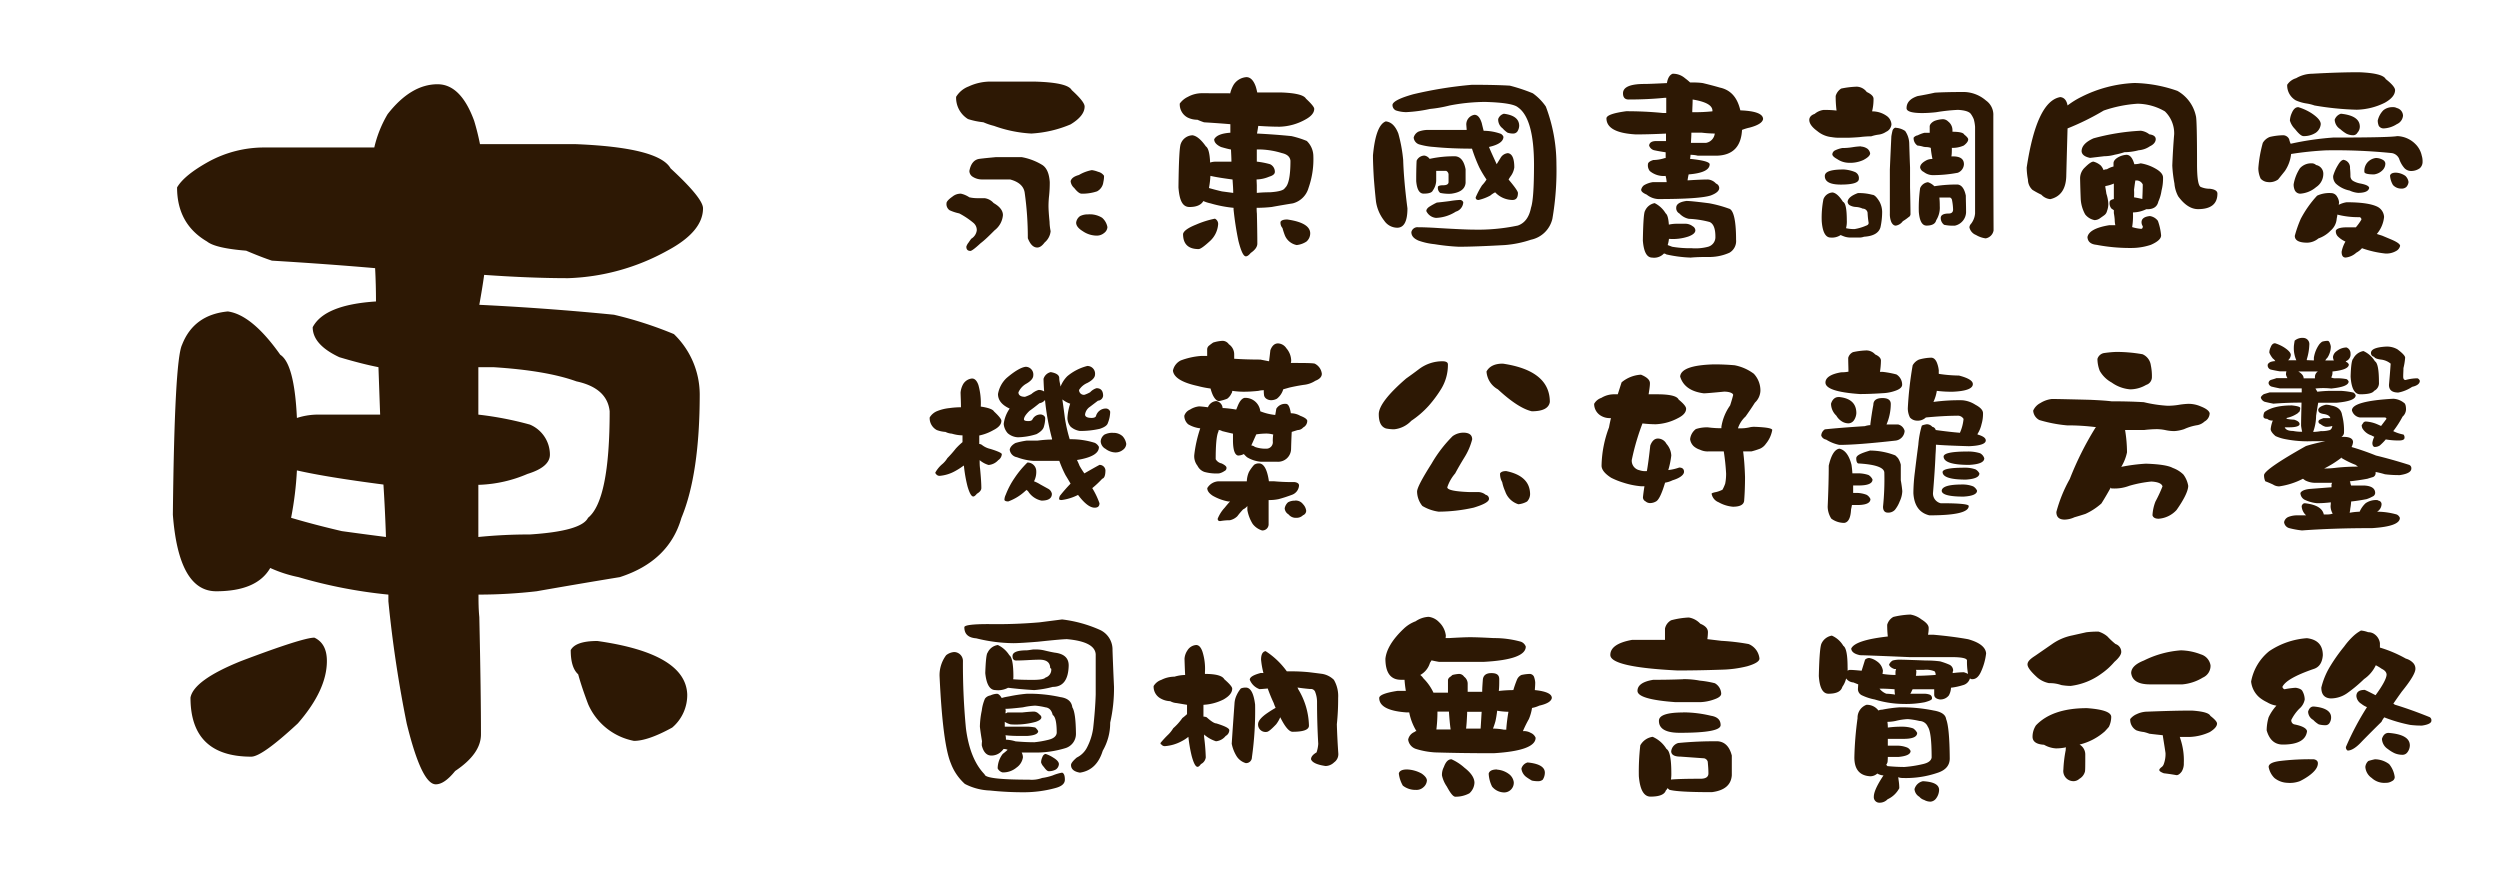
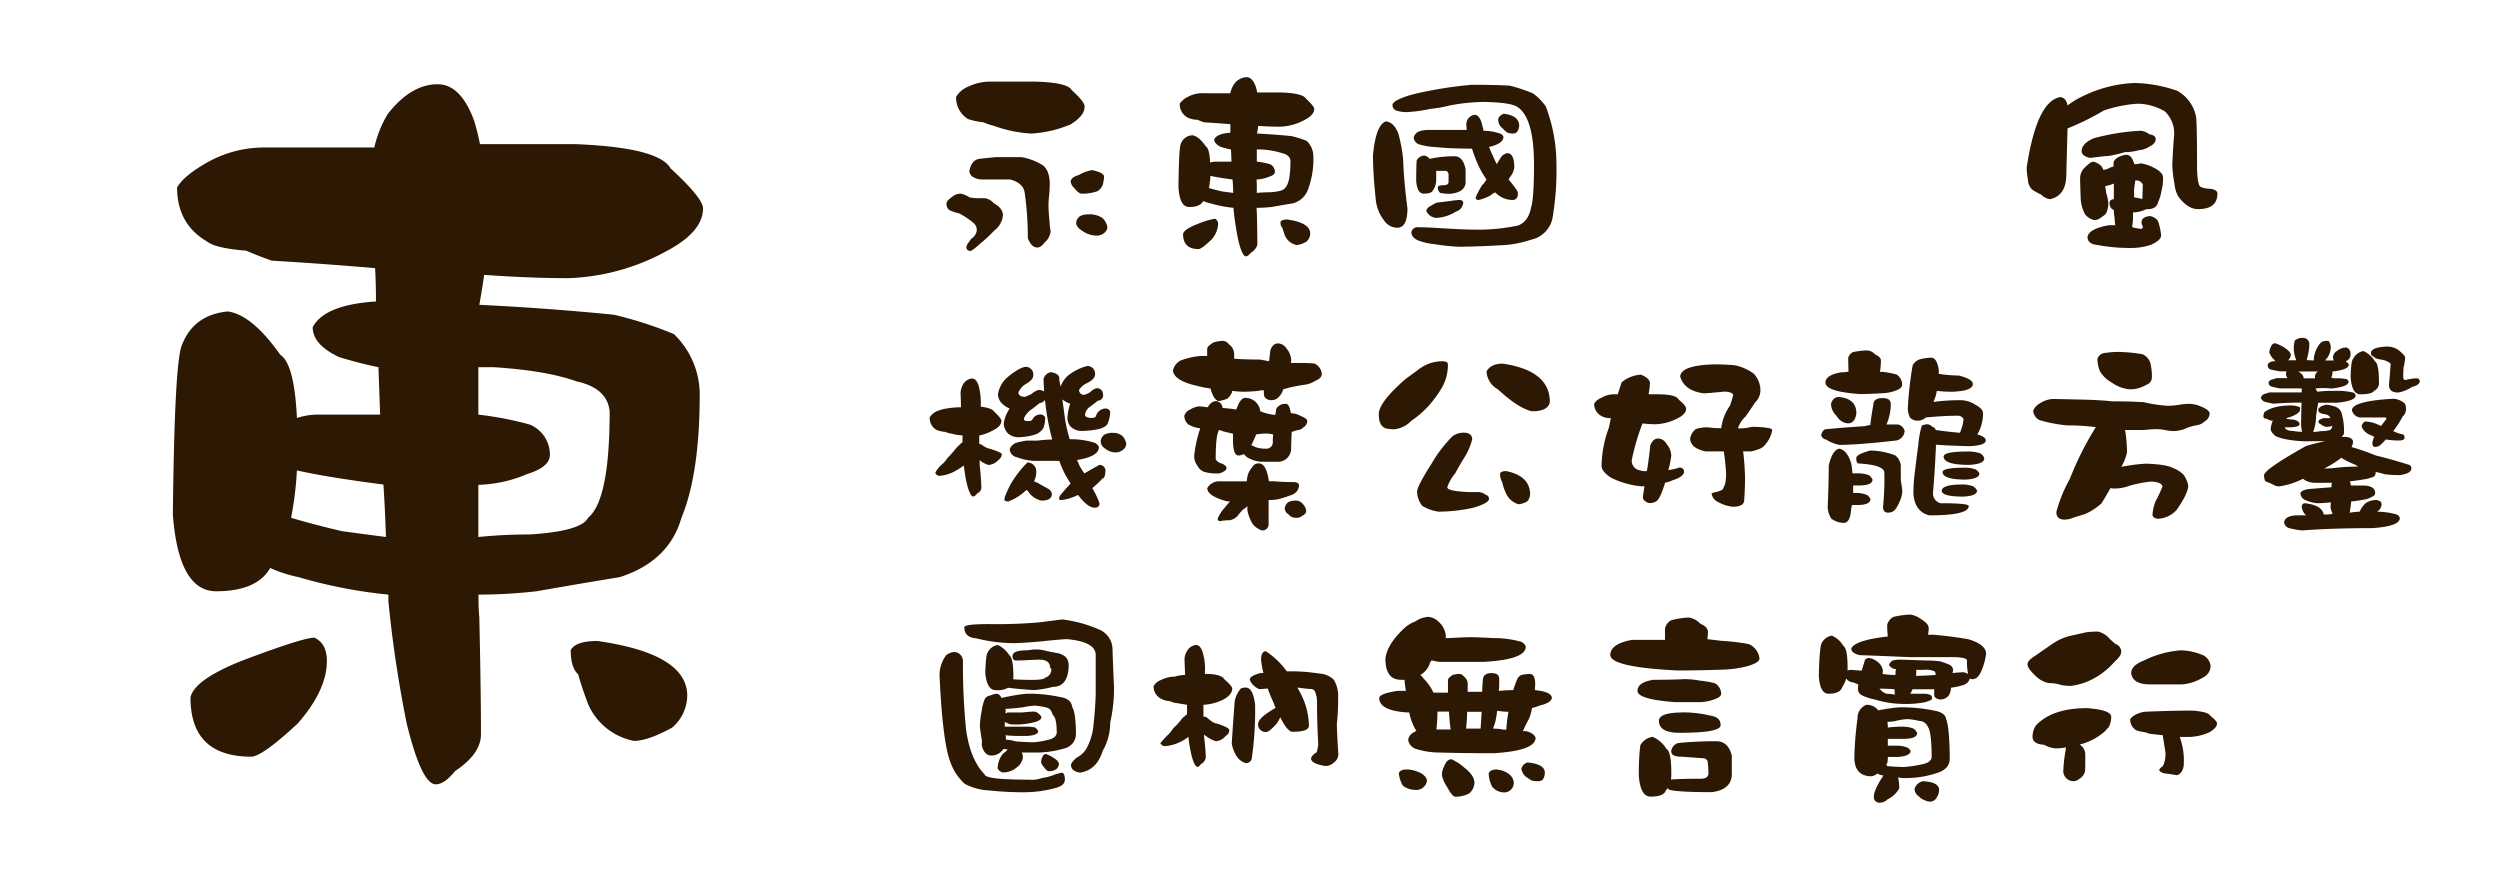
<svg xmlns="http://www.w3.org/2000/svg" viewBox="0 0 516.31 183.58">
  <defs>
    <style>.cls-1{fill:#fff;opacity:0;}.cls-2{fill:#2d1804;}</style>
  </defs>
  <title>DF_Mo_B5</title>
  <g id="レイヤー_2" data-name="レイヤー 2">
    <g id="BG">
-       <rect class="cls-1" width="516.31" height="183.58" />
-     </g>
+       </g>
    <g id="Font">
      <path class="cls-2" d="M198.47,40a5,5,0,0,1,1.72.75,7.73,7.73,0,0,0,1.62.18h1.54a3,3,0,0,1,1.85,1c1.29.73,1.93,1.57,1.93,2.5a4.39,4.39,0,0,1-1.71,3.12c-1.09,1.09-2,2-2.9,2.68-1.14,1.06-1.85,1.59-2.11,1.59-.56,0-.84-.3-.84-.88a2.55,2.55,0,0,1,.49-.88c.17-.27.35-.51.52-.75a2.36,2.36,0,0,0,1.15-1.76A1.93,1.93,0,0,0,201,46a16.29,16.29,0,0,0-2.9-1.93,9,9,0,0,1-2-.66,1.54,1.54,0,0,1-.62-1.45c0-.32.41-.78,1.23-1.36A2.64,2.64,0,0,1,198.47,40Zm15.12-23.15c4.6.11,7.18.7,7.74,1.75C223.11,20.22,224,21.34,224,22q0,1.93-2.9,3.69A24.28,24.28,0,0,1,213,27.58,26.84,26.84,0,0,1,205.29,26a13.31,13.31,0,0,1-2.2-.75,15.57,15.57,0,0,1-3.17-.66A5.17,5.17,0,0,1,197.46,20a5.18,5.18,0,0,1,2.6-2.15,10.59,10.59,0,0,1,4.52-1Zm-8,15.6H211a12.34,12.34,0,0,1,4.26,1.62c.91.59,1.42,1.76,1.54,3.52a25,25,0,0,1-.13,2.77,20.69,20.69,0,0,0-.13,2.15c0,.7.07,1.8.22,3.3a10.57,10.57,0,0,0,.22,1.93,3.46,3.46,0,0,1-1.23,2.33c-.53.7-1,1.05-1.54,1.05-.79,0-1.44-.64-1.94-1.93a66.28,66.28,0,0,0-.66-9.49q-.35-1.93-3-2.64h-5.75a3.53,3.53,0,0,1-2-.57,1.43,1.43,0,0,1-.66-1.19c.29-1.52,1-2.36,2.11-2.5S204.45,32.57,205.59,32.46Zm19.87,2.68a5.25,5.25,0,0,1,1.32.35,2,2,0,0,1,1.23.83,5.21,5.21,0,0,1-.14,1.28,2.49,2.49,0,0,1-1.31,1.93,9.56,9.56,0,0,1-3.17.48c-.41,0-.92-.39-1.54-1.18a2.08,2.08,0,0,1-.74-1.41c.17-.61.74-1,1.71-1.27A8.18,8.18,0,0,1,225.46,35.14Zm-.71,9.14a4.83,4.83,0,0,1,2.86.7,3.37,3.37,0,0,1,1.1,1.93,1.62,1.62,0,0,1-.7,1.23,2.33,2.33,0,0,1-1.59.53,5.15,5.15,0,0,1-2.81-.92c-.91-.56-1.36-1.14-1.36-1.76a1.91,1.91,0,0,1,.83-1.36A3.47,3.47,0,0,1,224.75,44.28Z" />
      <path class="cls-2" d="M254.07,19.27a6.38,6.38,0,0,1,.7-1.76,3.43,3.43,0,0,1,2.64-1.58c.82,0,1.47.65,1.93,1.94a12.26,12.26,0,0,1,.31,1.23h5.06c2.92.11,4.59.54,5,1.27,1.14,1.06,1.71,1.76,1.71,2.11,0,.82-.63,1.57-1.89,2.24a11.55,11.55,0,0,1-5.23,1.45c-1.32,0-2.8-.06-4.44-.17-.06.44-.15,1-.26,1.58,2.4.12,4.77.29,7.12.53a19.55,19.55,0,0,1,3.16,1,4.41,4.41,0,0,1,1.36,3.16,17.76,17.76,0,0,1-1,6.55A4.57,4.57,0,0,1,267,42c-1.43.23-2.9.48-4.39.75a28.9,28.9,0,0,1-3.08.17c0,.35,0,.75.05,1.19.06,2.72.09,4.79.09,6.19,0,.68-.46,1.32-1.37,1.94-.38.47-.71.7-1,.7-.5,0-1-1.07-1.54-3.21a63.82,63.82,0,0,1-1-6.46v-.35a25.42,25.42,0,0,1-4.75-.92,7.24,7.24,0,0,1-1.49-.48c-.47.82-1.42,1.23-2.86,1.23s-2.08-1.35-2.28-4.05q.09-8.13.48-9a2.65,2.65,0,0,1,2.42-1.76c.85.12,1.77.88,2.76,2.29.5.32.8,1.43.88,3.34a3.63,3.63,0,0,1,1.23-.18h3.17c0-.82-.06-1.66-.09-2.51-.59-.11-1.27-.29-2.06-.52q-1.41-.66-1.41-1.59c.41-.79,1.52-1.24,3.34-1.36,0-.58,0-1.17,0-1.76-1.67-.14-3.48-.27-5.44-.39-.36-.12-.81-.29-1.37-.53a4.47,4.47,0,0,1-2.06-.48,3.08,3.08,0,0,1-1.58-2.86A4.37,4.37,0,0,1,245.33,20a6.06,6.06,0,0,1,2.9-.75Zm-3.16,25.89a1.21,1.21,0,0,1,.66,1.23A5.21,5.21,0,0,1,250,49.68c-1.26,1.17-2.08,1.76-2.46,1.76q-3.21,0-3.21-3.12c.12-.61,1-1.26,2.68-1.93A19.39,19.39,0,0,1,250.91,45.16Zm-1.23-6.33c.79.23,1.68.47,2.68.7l2.33.31c0-.94-.08-1.86-.14-2.77-2-.26-3.54-.51-4.57-.75A19,19,0,0,1,249.68,38.83Zm9.88-.57v1.58c.91-.09,1.82-.13,2.73-.13,1.81-.12,2.84-.41,3.07-.88.77-.62,1.15-2.49,1.15-5.63-.09-.82-.68-1.34-1.76-1.58a16.65,16.65,0,0,0-4.4-.75h-.79v2.51a17,17,0,0,1,2.73.53,1.72,1.72,0,0,1,1,1.58c0,.44-.39.77-1.18,1a7.09,7.09,0,0,1-2.51.57h-.09Zm6.29,7.07c3.1.44,4.69,1.38,4.74,2.81a2.24,2.24,0,0,1-.79,1.76,4.6,4.6,0,0,1-2,.71,3.33,3.33,0,0,1-2.42-1.94,15,15,0,0,1-.52-1.58,1.62,1.62,0,0,1-.4-1.27C264.62,45.49,265.09,45.33,265.85,45.33Z" />
      <path class="cls-2" d="M286.2,25.07c1.17.12,2,1,2.59,2.51a30.72,30.72,0,0,1,1,5.45q.13,4.22.88,10,0,4-2.11,4a3.26,3.26,0,0,1-2.68-1.45,8.35,8.35,0,0,1-1.71-4c-.18-1.64-.32-3.22-.44-4.75q-.18-3-.18-4.74Q284.13,25.82,286.2,25.07Zm35.24,8.84a58.52,58.52,0,0,1-.83,11.25,5.74,5.74,0,0,1-4.44,4.35,22.26,22.26,0,0,1-5.36,1.1q-6.24.35-9.54.35a43.88,43.88,0,0,1-5-.53,13.85,13.85,0,0,1-3.34-.75c-1-.44-1.45-1-1.45-1.75a1.29,1.29,0,0,1,1.41-1c1.05,0,2.52.06,4.39.18,3.54.21,5.89.31,7,.31a39.8,39.8,0,0,0,9.19-.84q2.15-.75,2.72-3.69.61-1.75.62-8.79,0-9.66-3.34-11.95c-.74-.62-3-1-6.82-1.1a39.46,39.46,0,0,0-7.33.75,26.23,26.23,0,0,1-4,.7,29.07,29.07,0,0,1-4.92.66,7.06,7.06,0,0,1-2.11-.35,1.21,1.21,0,0,1-.7-1.23q.3-1,4.26-2.11A83.35,83.35,0,0,1,304,17.51q4.88,0,7.82.18a35.55,35.55,0,0,1,4.75,1.58A11.1,11.1,0,0,1,319.25,22,33.55,33.55,0,0,1,321.44,33.91Zm-13.93-3.56c.44,1.08,1,2.27,1.59,3.56l.79-1.28a1.93,1.93,0,0,1,1.53-1c.88.12,1.32,1.1,1.32,2.95a4,4,0,0,1-.7,1.75,6,6,0,0,0-.48.75c1.29,1.52,1.93,2.45,1.93,2.77,0,1-.38,1.45-1.14,1.45a5,5,0,0,1-3.56-1.58,4.84,4.84,0,0,0-1,.66,9.57,9.57,0,0,1-2.42.92c-.41,0-.61-.18-.61-.53a16.27,16.27,0,0,1,1.32-2.5,6.9,6.9,0,0,0,.92-1.19c-.47-.7-1-1.54-1.49-2.5A32.88,32.88,0,0,1,304,30.7q-4.35,0-7.86-.35a13.93,13.93,0,0,1-2.9-.49,1.63,1.63,0,0,1-1.28-1.45,1.88,1.88,0,0,1,1-1.23,5.76,5.76,0,0,1,1.94-.35h8c0-.32-.05-.6-.05-.83a2,2,0,0,1,1.67-2.29c.65,0,1.14.57,1.5,1.72.11.49.24,1,.39,1.58a10.64,10.64,0,0,1,3.38.57,1.06,1.06,0,0,1,.71.7C310.46,29.22,309.48,29.91,307.51,30.35Zm-12.26,2.46a23.43,23.43,0,0,1,5.36-.53c1.06.12,1.75,1,2.07,2.68,0,.79,0,1.73,0,2.81-.12,1.29-1.13,2-3,2.24a8.47,8.47,0,0,1-2.24-.17,1.31,1.31,0,0,1-.48-1.19c0-.26.39-.39,1.1-.39s1.1-.22,1.1-.66V36a.86.86,0,0,0-.49-.71h-2.06c0,.47,0,1.06,0,1.76a3.67,3.67,0,0,1-.7,2.29c-.18.44-.81.65-1.89.65-.88,0-1.39-.86-1.54-2.59,0-2.46.06-3.86.09-4.22a1.81,1.81,0,0,1,1.62-1.05A1.65,1.65,0,0,1,295.25,32.81Zm6.24,8.48a.74.74,0,0,1,.71.48,2.12,2.12,0,0,1-1.54,1.94A8.07,8.07,0,0,1,296.57,45a2.45,2.45,0,0,1-2-1.41c0-.35.27-.7.79-1a14.53,14.53,0,0,1,1.37-.75c.88-.09,1.74-.19,2.59-.3A18.45,18.45,0,0,1,301.49,41.29Zm9.1-17.8c2.11.27,3.16,1.1,3.16,2.51a2.37,2.37,0,0,1-.39,1.18,1.07,1.07,0,0,1-.84.4,3.61,3.61,0,0,1-1.18-.18,5.37,5.37,0,0,1-1-.88,2.27,2.27,0,0,1-.93-1.93A1.72,1.72,0,0,1,310.59,23.49Z" />
-       <path class="cls-2" d="M344.26,17.16c.17-1.05.57-1.7,1.18-1.93a3.75,3.75,0,0,1,2.55.92,11.38,11.38,0,0,1,1.06.88h.3c.65,0,1.43,0,2.33.13,1.44.35,2.61.66,3.52.93,2.2.47,3.6,2,4.22,4.7q4.69.18,4.7,1.8c-.12.7-1,1.29-2.77,1.76a10,10,0,0,0-1.58.48q-.27,5.15-5.14,5.32h-4a6.8,6.8,0,0,0-1.5-.18c0,.33-.06.6-.09.84,2.61.26,4,.63,4.05,1.1q0,1.76-4.35,2.11c-.09.44-.17.85-.22,1.23,1.93-.12,3.34-.18,4.21-.18a2.5,2.5,0,0,1,1.67.84,1,1,0,0,1,.66.92c0,.58-.58,1.1-1.75,1.54-1.56.5-5.18.74-10.86.74a4.11,4.11,0,0,1-2.37-.92c-.76-.32-1.14-.66-1.14-1a1.57,1.57,0,0,1,.57-.92,5,5,0,0,1,1.89-.66h2.81l-.09-.71c-.06-.26-.1-.45-.13-.57h0a4.45,4.45,0,0,1-3.26-1,1.87,1.87,0,0,1-.39-1.4c0-.35.36-.65,1.1-.88a8.16,8.16,0,0,0,2.37-.4H344V31.45c-.82-.12-1.58-.25-2.28-.4a1.47,1.47,0,0,1-1.14-1c.08-.62.58-.92,1.49-.92h2c0-.47,0-1,0-1.54-2.52.12-4.6.17-6.24.17q-6.06-.34-6.06-3.34c.06-.61,1.42-1.09,4.08-1.45q3.92,0,7.52.36h.75V20.2h-.31q-3.52.35-7.47.35c-.76,0-1.15-.43-1.15-1.28q0-1.93,4.44-1.93Q340.62,17.34,344.26,17.16Zm14.28,32.35a2.78,2.78,0,0,1-1.36,2.68,10.15,10.15,0,0,1-3.83.88c-1.4,0-2.79,0-4.17.13a26.58,26.58,0,0,1-5.05-.66.9.9,0,0,0-.49-.18,2.77,2.77,0,0,1-2.42.84c-1.11,0-1.75-1.17-1.93-3.52.06-3.75.21-5.78.44-6.11a2.69,2.69,0,0,1,2-1.62A5.54,5.54,0,0,1,344,44.06c.35.26.57,1,.66,2.33a7.28,7.28,0,0,1,1.53-.18h2a2.51,2.51,0,0,1,1.41.53,1,1,0,0,1,.53.83c0,.5-.49.93-1.45,1.28a10.1,10.1,0,0,1-4,.48,7.37,7.37,0,0,1-.26,1.28l.92.35a21.67,21.67,0,0,0,4,.3,10.16,10.16,0,0,0,3.43-.3,2.06,2.06,0,0,0,1.5-2.11c0-1.64-.4-2.65-1.19-3a19.64,19.64,0,0,0-4.31-.66,3.64,3.64,0,0,1-1.93-1.1,1.24,1.24,0,0,1-.66-1.19c0-.73.7-1.2,2.11-1.4.64,0,2.21.16,4.7.48a25.17,25.17,0,0,1,4.05,1.1C358,43.28,358.54,45.44,358.54,49.51Zm-4.4-21.93a24.44,24.44,0,0,1-2.68-.18h-2.15c0,.68-.06,1.38-.09,2.11h3.08A2.19,2.19,0,0,0,354.14,27.58Zm-4.57-7c0,.82-.06,1.68-.08,2.59a35,35,0,0,0,4.17-.18l0-.17C353.62,21.73,352.27,21,349.57,20.55Z" />
-       <path class="cls-2" d="M386.63,23a5.13,5.13,0,0,1,3,.93,2.29,2.29,0,0,1,1,1.75,1.84,1.84,0,0,1-1.1,1.54,3.61,3.61,0,0,1-1.45.57,8.07,8.07,0,0,0-1.62.36,20,20,0,0,0-2.42.17c-1.23.09-2.06.13-2.5.13H380a8.87,8.87,0,0,1-1.71-.13,5.47,5.47,0,0,1-3-1.27c-1.09-.79-1.63-1.56-1.63-2.29,0-.55.4-1,1.1-1.23a3.54,3.54,0,0,1,1.89-.83c.59,0,1.46,0,2.64.13a23.67,23.67,0,0,1-.18-3,2.66,2.66,0,0,1,1.14-1.54,18.62,18.62,0,0,1,3.21-.39,2.67,2.67,0,0,1,2.07,1.1c.93.43,1.4.9,1.4,1.4A10.52,10.52,0,0,1,386.63,23Zm-5.37,24.13a7.27,7.27,0,0,0,1.76.18,10.14,10.14,0,0,0,2.38-.71c.35-.11.52-.3.52-.57a17.5,17.5,0,0,1-.22-2.11,1,1,0,0,0-1-.83,3.84,3.84,0,0,0-1.5-.35,2.91,2.91,0,0,1-1.27-.4.94.94,0,0,1-.35-.66c.05-.7.76-1.3,2.11-1.8a10.28,10.28,0,0,1,3,.35c.41,0,.91.48,1.49,1.45a4.66,4.66,0,0,1,.53,2.07,14.94,14.94,0,0,1-.35,3.2c-.35,1.18-1.48,1.82-3.39,1.94a2.86,2.86,0,0,1-.92.17h-1.89a4.09,4.09,0,0,1-1.14-.17,8.46,8.46,0,0,1-.88-.35,3.2,3.2,0,0,1-2.07.52c-1.05,0-1.67-1.12-1.84-3.38a19.88,19.88,0,0,1,.35-4.53,2.13,2.13,0,0,1,1.89-1.4c.67.09,1.39.73,2.15,1.93.53.21.79,1.48.79,3.82A5.36,5.36,0,0,1,381.26,47.09ZM380.78,35a7.35,7.35,0,0,1,2.33.53,1.37,1.37,0,0,1,.79,1.4c0,.8-1.24,1.19-3.73,1.19-2.2,0-3.3-.58-3.3-1.76C376.87,35.42,378.17,35,380.78,35Zm3.52-4.74a2.61,2.61,0,0,1,1.4.48,1.62,1.62,0,0,1,.53.92c0,.44-.48.91-1.45,1.41a6.62,6.62,0,0,1-3.3.53,4.32,4.32,0,0,1-2.06-.75c-.65-.35-1-.69-1-1a1,1,0,0,1,.48-.75,5.81,5.81,0,0,1,1.59-.53,12.61,12.61,0,0,0,2.11-.17A15.42,15.42,0,0,1,384.3,30.22Zm7.16-3.87a3.89,3.89,0,0,1,2,.66,4.7,4.7,0,0,1,.84,2.5c.05,1.76.11,3.44.17,5.06v4.08c.06,2.58.09,4.38.09,5.41a.73.73,0,0,1-.4.75,9,9,0,0,1-1.18.83,2.22,2.22,0,0,1-1.45.92c-.38,0-.69-.25-.93-.74a4.32,4.32,0,0,1-.3-1.76q0-5.23,0-9.1c.06-1.43.16-3.72.31-6.85.06-.36.13-.72.22-1.1A.93.93,0,0,1,391.46,26.35ZM405.7,19a7.15,7.15,0,0,1,4.44,1.75,3.6,3.6,0,0,1,1.53,3.17q0,12.12.05,23.68a2,2,0,0,1-1.63,1.63,5.25,5.25,0,0,1-2-.7,2.19,2.19,0,0,1-1.36-1.59,1.44,1.44,0,0,1,.17-.52,4,4,0,0,0,1-2.33q0-9.11,0-17.89a7.93,7.93,0,0,0-.27-1.58,5.4,5.4,0,0,0-.61-1.1c-.35-.47-1.23-.75-2.64-.83a37.54,37.54,0,0,0-4.48.48,27.28,27.28,0,0,1-2.86.18c-2.2,0-3.29-.34-3.29-1,0-1.18.76-2,2.28-2.51,1.35-.23,2.54-.47,3.56-.7Q401.78,19,405.7,19Zm-7.17,8.43c0-.5,0-1,0-1.4a1.14,1.14,0,0,1,.31-.57,2.16,2.16,0,0,1,.79-.53,5.65,5.65,0,0,1,1.58-.31,1.56,1.56,0,0,1,1.14.48,2.25,2.25,0,0,1,.88,1.76v.35c1.44,0,2.24.19,2.42.57.56.44.83.78.83,1,0,.39-.3.81-.92,1.28a5.68,5.68,0,0,1-2.46.48,4.25,4.25,0,0,1,0,.53q0,.75-.09,1.23h.35c1.49,0,2.24.54,2.24,1.63a2,2,0,0,1-1.27,1.75,27.82,27.82,0,0,1-5.23.49,3.08,3.08,0,0,1-1.8-.66,1.29,1.29,0,0,1-.75-.92c0-.56.47-1.07,1.41-1.54a2.86,2.86,0,0,1,1.14-.22,18.82,18.82,0,0,1-.35-2.29,3.05,3.05,0,0,0-1-.17,2.63,2.63,0,0,1-.75-.13,6.26,6.26,0,0,0-1-.18,1.83,1.83,0,0,1-.79-1.63,1.37,1.37,0,0,1,.84-.48,7,7,0,0,1,1.4-.53Zm2,13.36a17,17,0,0,1,.08,1.76,4.87,4.87,0,0,1-.74,2.94c-.18.74-.85,1.1-2,1.1q-1.36,0-1.59-2.85a30.48,30.48,0,0,1,.27-4.88,2,2,0,0,1,1.62-1.23,3.4,3.4,0,0,1,1.32.83,29.2,29.2,0,0,1,4.84-.35c.82.12,1.37.88,1.66,2.29,0,.93.05,2,.05,3.2a2.93,2.93,0,0,1-2.29,3,8.67,8.67,0,0,1-2.24-.17,1.74,1.74,0,0,1-.7-1.41c0-.61.57-.92,1.63-.92.61,0,.92-.28.92-.84a11.55,11.55,0,0,0-.22-1.93.67.67,0,0,0-.4-.53Z" />
      <path class="cls-2" d="M427,21.78A17.05,17.05,0,0,1,429.87,20a26.8,26.8,0,0,1,10.95-2.86,28.24,28.24,0,0,1,8.87,1.63,7.83,7.83,0,0,1,3.83,5.27c.14.56.22,3.84.22,9.85,0,3,.27,4.6.83,4.74a4.51,4.51,0,0,0,1.8.35c1.06.12,1.58.46,1.58,1q0,3.21-4,3.21-2.16,0-4.09-2.63a6.67,6.67,0,0,1-.79-2.68,26.8,26.8,0,0,1-.44-3.7q.14-3.51.39-6.46A6.31,6.31,0,0,0,447.1,23a11.51,11.51,0,0,0-5.63-1.58,26.79,26.79,0,0,0-7,1.41A52.81,52.81,0,0,1,427,26.52c-.09,3.17-.18,6.49-.27,10q-.17,3.87-3.29,4.61a2.88,2.88,0,0,1-1.85-.92,17.47,17.47,0,0,1-1.84-1,2.9,2.9,0,0,1-.93-2.11,14.25,14.25,0,0,1-.26-2.5q2.07-13.71,6.94-14.55C426.31,20.14,426.81,20.72,427,21.78Zm7.42,13.36a1.39,1.39,0,0,1,.71-.18,4.45,4.45,0,0,1,1.36-.57v-.66c0-.47.33-.89,1-1.27a4,4,0,0,1,1.67-.49c.73,0,1.27.65,1.63,1.94a5,5,0,0,0,1.31-.18,9.05,9.05,0,0,1,2.9,1c1.15.62,1.72,1.26,1.72,1.94a9.92,9.92,0,0,1-.31,2.68,8.37,8.37,0,0,1-.66,2.28c-.23,1.06-1,1.58-2.28,1.58h-.22a6.55,6.55,0,0,1-2.73.66,1.64,1.64,0,0,0,0,.4,14.56,14.56,0,0,1-.18,2.63,8.39,8.39,0,0,0,1.85.36c.23,0,.35-.18.35-.53a1.48,1.48,0,0,1-.26-.92c.05-.68.63-1.07,1.71-1.19a2.51,2.51,0,0,1,1.67,1,11.85,11.85,0,0,1,.66,3c0,.68-.7,1.32-2.11,1.94a12.7,12.7,0,0,1-3.69.65,36.79,36.79,0,0,1-7.56-.65c-1.17-.12-1.79-.65-1.85-1.59.21-1.17,1.7-2,4.49-2.46h1.27a4.71,4.71,0,0,1-.13-1.1,11.86,11.86,0,0,0-.18-1.4V43.4a5.18,5.18,0,0,1-.52-.35,1.78,1.78,0,0,1-.36-1.28c0-.32.3-.54.88-.66,0-1,0-2.12,0-3.2a7.55,7.55,0,0,1-1.76.52v.22c.09.47.16.93.22,1.36a7.7,7.7,0,0,1,.4,2.11,4,4,0,0,1-.27,1.45,1.47,1.47,0,0,1-.57.88c-.32.24-.67.47-1,.71a2,2,0,0,1-1,.3,3.23,3.23,0,0,1-1.94-1.18,7.37,7.37,0,0,1-.92-3.17c-.06-1.4-.1-2.81-.13-4.22a3.08,3.08,0,0,1,1-2.32c.8-.8,1.38-1.19,1.76-1.19a3.75,3.75,0,0,1,1.54.83A3.43,3.43,0,0,1,434.44,35.14ZM442.13,27a3.53,3.53,0,0,1,1.76.74c.88.12,1.32.46,1.32,1s-.4,1.1-1.19,1.46a4.7,4.7,0,0,1-2.33.83,11.56,11.56,0,0,1-2.94.4,14.59,14.59,0,0,1-2,.52,8.09,8.09,0,0,1-2.15.31l-2.95.35c-1.11-.23-1.69-.69-1.75-1.36,0-1.05.82-1.95,2.46-2.68A45.21,45.21,0,0,1,442.13,27Zm-1.4,13.75c.7.12,1.27.24,1.71.35q.09-2.1.09-3a1.43,1.43,0,0,0-1.41-.83H441c-.09.55-.18,1.2-.27,1.93C440.77,39.74,440.76,40.26,440.73,40.76Z" />
-       <path class="cls-2" d="M473.17,31.8a7.68,7.68,0,0,1-1.28,3.51l-1.41,1.76a3,3,0,0,1-2.15.53,2.18,2.18,0,0,1-1.45-.71,5.13,5.13,0,0,1-.48-2.15,27.06,27.06,0,0,1,.92-5.23,2.92,2.92,0,0,1,1.45-1.23,13.43,13.43,0,0,1,2.81-.35,1.4,1.4,0,0,1,1.19.83,4.19,4.19,0,0,0,.31.93,59.9,59.9,0,0,1,8.74-1.28q11.61,0,13.27-.3a5.53,5.53,0,0,1,3.69,1.58,4.72,4.72,0,0,1,1.37,2.46,3.83,3.83,0,0,1,.17,1.23,1.76,1.76,0,0,1-.57,1.36,3,3,0,0,1-1.67.57,1.93,1.93,0,0,1-1.49-.57,5.5,5.5,0,0,1-1.1-1.93A2,2,0,0,0,494,31.62a115.4,115.4,0,0,0-13.62-.57A68.58,68.58,0,0,0,473.17,31.8Zm14-16.88q4.92.18,5.54,1.41c1.29,1,1.93,1.79,1.93,2.28,0,.94-.7,1.81-2.11,2.6a13.64,13.64,0,0,1-5.8,1.45,59.92,59.92,0,0,1-8.74-.88,8.71,8.71,0,0,0-1.58-.4,8.58,8.58,0,0,1-2.29-.66,3.56,3.56,0,0,1-1.76-3.21,3.3,3.3,0,0,1,1.85-1.36,6.64,6.64,0,0,1,3.29-.92C481.53,15,484.75,14.92,487.18,14.92Zm-12.52,7.21a11,11,0,0,1,2.64,1.19c1.31.85,2,1.62,2,2.32a2.44,2.44,0,0,1-1,1.76,4.52,4.52,0,0,1-2.55.71c-.44,0-1-.49-1.76-1.45a4.12,4.12,0,0,1-1.06-1.76,4.2,4.2,0,0,1,.4-1.58C473.66,22.52,474.1,22.13,474.66,22.13Zm2.68,11.6a1.34,1.34,0,0,1,1,.35,1.82,1.82,0,0,1,1.49,1.76,3.28,3.28,0,0,1-1.49,2.81A5.63,5.63,0,0,1,475.05,40a1.26,1.26,0,0,1-1.09-.65,2.81,2.81,0,0,1-.27-1.28A8.73,8.73,0,0,1,475,34.74,3.11,3.11,0,0,1,477.34,33.73ZM483,42.3a5.28,5.28,0,0,1,1.63-.53q4.49,0,6.37.93a2.51,2.51,0,0,1,1.37,2.11,6.37,6.37,0,0,1-1.5,3.51l1.1.35,2,.84c1.14.5,1.71.92,1.71,1.27a1.6,1.6,0,0,1-.83,1.06,4,4,0,0,1-2.2.52,20.79,20.79,0,0,1-4.84-1.1,4.37,4.37,0,0,1-1.18.93,3.88,3.88,0,0,1-2.2,1c-.56,0-.83-.4-.83-1.19a6.65,6.65,0,0,1,.79-2.11,5.21,5.21,0,0,1-1.5-1,1.5,1.5,0,0,1-.48-1.28c.23-.44,1-.66,2.24-.66h1.89a11.78,11.78,0,0,0,1.14-1.58.46.46,0,0,0-.53-.52,17.25,17.25,0,0,1-4.43-.53c0,.23-.08.53-.14.88a3.54,3.54,0,0,1-1.23,2.41,6.35,6.35,0,0,1-2.54,1.63,3.75,3.75,0,0,1-2.29.88c-1.73,0-2.59-.47-2.59-1.41a24.31,24.31,0,0,1,1.23-3.51,22.21,22.21,0,0,1,3.38-4.79,6,6,0,0,1,2.95-.53,1.4,1.4,0,0,1,1.18.75,2.49,2.49,0,0,1,.4,1.18A4.72,4.72,0,0,1,483,42.3Zm1.1-9.27a1.59,1.59,0,0,1,1.23,1.71,13.31,13.31,0,0,1,.09,1.58,1.16,1.16,0,0,0,.66,1.1,4.6,4.6,0,0,0,1.45.49c1.17.23,1.76.54,1.76.92-.15.67-.91,1-2.29,1a5,5,0,0,1-1.75-.48,5.81,5.81,0,0,1-2.86-1.45,2.09,2.09,0,0,1-.53-1.59,8.86,8.86,0,0,1,1-2.24C483.26,33.38,483.68,33,484.06,33Zm-.61-9.54q3.87.41,3.87,2.68a1.89,1.89,0,0,1-.49,1.23,1,1,0,0,1-.88.53,3.08,3.08,0,0,1-1.45-.35,7.88,7.88,0,0,1-1.23-.92,2.4,2.4,0,0,1-1.14-1.94A2,2,0,0,1,483.45,23.49Zm7.25,9.14a2.91,2.91,0,0,1,1.4.4.93.93,0,0,1,.49.7,1.92,1.92,0,0,1-.57,1.41,3,3,0,0,1-1.76.88c-1.32,0-2-.18-2-.53a2.69,2.69,0,0,1,.62-1.93A2.76,2.76,0,0,1,490.7,32.63Zm3.43-10.5a1.62,1.62,0,0,1,.83.18,1.67,1.67,0,0,1,1.28,1.58A2.1,2.1,0,0,1,495,25.64a5.41,5.41,0,0,1-2.72.88,1.17,1.17,0,0,1-1-.52,3,3,0,0,1-.22-1.1,4.47,4.47,0,0,1,1.14-2.11A2.92,2.92,0,0,1,494.13,22.13Zm.66,13.53a3.71,3.71,0,0,1,1.93.66,2.14,2.14,0,0,1,.66,1.28,1.79,1.79,0,0,1-.44,1,1.43,1.43,0,0,1-1.06.35,2.28,2.28,0,0,1-1.71-.74,4.28,4.28,0,0,1-.61-1.94Q493.77,35.66,494.79,35.66Z" />
      <path class="cls-2" d="M198.78,91.31c0-.5,0-1,0-1.4a7.9,7.9,0,0,1-2.2-.35,3.37,3.37,0,0,1-1.32-.36,6.09,6.09,0,0,1-1.8-.39A2.8,2.8,0,0,1,192,86.22a3.21,3.21,0,0,1,1.45-1.28,9.3,9.3,0,0,1,2.64-.66,16.93,16.93,0,0,1,2.37-.17c0-1.06-.05-2.07-.08-3a4.34,4.34,0,0,1,.52-1.75,2.4,2.4,0,0,1,1.85-1.19c.56,0,1,.45,1.32,1.36a13.88,13.88,0,0,1,.48,4.44c1.58.23,2.49.57,2.73,1,1,.94,1.53,1.58,1.53,1.93,0,.74-.55,1.38-1.67,1.94a9.82,9.82,0,0,1-2.9,1.1v1.75a1.08,1.08,0,0,1,.53.18,4.29,4.29,0,0,0,1.76.84c1.58.49,2.37.86,2.37,1.09a1.59,1.59,0,0,1-.74,1.23,3,3,0,0,1-2,1,5.08,5.08,0,0,1-1.84-1c0,.56,0,1.15.09,1.76.17,1.76.26,3.11.26,4,0,.43-.31.83-.92,1.18q-.45.57-.75.57c-.38,0-.78-.7-1.19-2.11a28.54,28.54,0,0,1-.74-4.26H199a13.65,13.65,0,0,1-1.71,1.1,7.87,7.87,0,0,1-3.17,1,.87.87,0,0,1-.79-.35.51.51,0,0,1-.17-.31,6.26,6.26,0,0,1,1.49-1.8,4.93,4.93,0,0,0,1-1.19,23.27,23.27,0,0,0,1.76-2A15.67,15.67,0,0,1,198.78,91.31ZM222.42,95c.18.36.36.75.53,1.19a16.29,16.29,0,0,0,1,1.58c1.15-.67,2.19-1.26,3.12-1.76a1.21,1.21,0,0,1,1.23,1.1c0,1.06-.22,1.64-.66,1.76a20.09,20.09,0,0,1-2.06,1.94,16.47,16.47,0,0,1,1.49,3.12c0,.61-.32.92-1,.92q-1.45,0-3.43-2.64a10.38,10.38,0,0,1-3.39,1.06c-.29,0-.46-.06-.52-.18a1.64,1.64,0,0,1,.17-.7c.65-.82,1.38-1.66,2.2-2.51-.32-.55-.67-1.14-1.05-1.76a24.08,24.08,0,0,1-1.28-2.94h-5.36a11.82,11.82,0,0,1-3.38-.75,1.81,1.81,0,0,1-1.5-1.54c.06-.49.46-1,1.19-1.4A16.09,16.09,0,0,1,212,91h2.24a25.72,25.72,0,0,1,2.68-.22h.35c0-.12,0-.17,0-.17a49.57,49.57,0,0,1-1.45-8,1.8,1.8,0,0,1-1.14.66c-.77.62-1.45,1.15-2.07,1.58-.76.74-1.14,1.32-1.14,1.76,0,.24.31.35.92.35.44,0,.72-.11.84-.35a1.84,1.84,0,0,1,1.84-1c.47.12.73.35.79.71a6.19,6.19,0,0,1-.26,1.75c-.12.56-.63,1.09-1.54,1.59a13.51,13.51,0,0,1-3.82.65,3.42,3.42,0,0,1-2.11-.83,3.26,3.26,0,0,1-.84-1.93,7.06,7.06,0,0,1,1.23-3.17c-1.61-.73-2.41-1.74-2.41-3a5.94,5.94,0,0,1,1.76-3.3q2.53-2.15,3.95-2.33a1.59,1.59,0,0,1,1.58,1.76c0,.62-.5,1.2-1.49,1.76a3.81,3.81,0,0,0-1.58,1.76c0,.61.51.92,1.36.92a8.46,8.46,0,0,0,1.32-.57,4,4,0,0,1,1.45-.84,1.93,1.93,0,0,1,1.18.31c-.06-.82-.1-1.68-.13-2.59a2,2,0,0,1,1.5-1.41c1.17.21,1.75.62,1.75,1.23s.18,1.15.27,1.76a6.2,6.2,0,0,1,1.4-2.15,10.47,10.47,0,0,1,4.13-2.11,1.59,1.59,0,0,1,1.59,1.76c0,.61-.53,1.2-1.59,1.75a3.74,3.74,0,0,0-1.71,1.45,1,1,0,0,0,1.1,1,6.72,6.72,0,0,0,1.19-.53,3,3,0,0,1,1.31-.84c.91,0,1.37.53,1.37,1.58a1.13,1.13,0,0,1-1.06,1l-1.67,1.27a2.28,2.28,0,0,0-1,1.58c0,.47.46.71,1.37.71.46,0,.76-.12.88-.36a2.11,2.11,0,0,1,2.11-1.58.94.94,0,0,1,.83.66,6.43,6.43,0,0,1-.48,2.33c-.12.47-.66.86-1.63,1.19A17.6,17.6,0,0,1,223,89a3.7,3.7,0,0,1-1.89-.88,2.82,2.82,0,0,1-.66-1.8,11.41,11.41,0,0,1,.57-2.95,5.28,5.28,0,0,1-1.62-.88c.17,1.18.35,2.45.52,3.83a31.22,31.22,0,0,0,1,4.39h.27a16.35,16.35,0,0,1,4.92.75,1.92,1.92,0,0,1,.84.83C227,93.61,225.47,94.51,222.42,95Zm-8.87,4.4a7.28,7.28,0,0,1,1.32.66l1.67.92a1.49,1.49,0,0,1,.7,1c0,.94-.72,1.41-2.15,1.41a4.3,4.3,0,0,1-2.77-1.94.85.85,0,0,1-.27-.3c-.08.11-.16.17-.22.17a10.4,10.4,0,0,1-3.6,2.24c-.44,0-.7-.1-.79-.3a2.4,2.4,0,0,1,.26-1.06,16.69,16.69,0,0,1,1.85-3.51,19.63,19.63,0,0,1,2.64-3.17A1.8,1.8,0,0,1,214,97.11,4.18,4.18,0,0,1,213.55,99.4Zm16.3-10a2.73,2.73,0,0,1,2,.7,3,3,0,0,1,.75,1.58,1.59,1.59,0,0,1-.7,1.23,2.41,2.41,0,0,1-1.58.53,3.5,3.5,0,0,1-2-.74,1.87,1.87,0,0,1-1-1.54,1.85,1.85,0,0,1,.79-1.41A3.77,3.77,0,0,1,229.85,89.38Z" />
      <path class="cls-2" d="M261,80.59a4.69,4.69,0,0,0-1.09.13,27.85,27.85,0,0,1-3,.18,16,16,0,0,1-2.41-.18c-.06.35-.12.53-.18.53a2.69,2.69,0,0,1-.88,1.1,9.15,9.15,0,0,1-1.67.48c-.44,0-.86-.39-1.27-1.19a8.32,8.32,0,0,1-.49-1.4,20.48,20.48,0,0,1-2.68-.53c-3.22-.7-4.92-1.76-5.09-3.16a3,3,0,0,1,1.62-2.11,15,15,0,0,1,4.22-.93h1.23c0-.43,0-.89,0-1.36a1,1,0,0,1,.35-.74c.26-.21.55-.43.88-.66a7.79,7.79,0,0,1,1.93-.36,1.59,1.59,0,0,1,1.32.71,2.5,2.5,0,0,1,1.1,2.06v.93c1.67.11,3.47.17,5.4.17l1.8.35q.14-1.1.27-2.28c.35-.94.88-1.41,1.58-1.41a2.15,2.15,0,0,1,1.72,1,4,4,0,0,1,1,2.51c0,.12,0,.29-.08.53,2.58,0,4.22,0,4.92.13a2.65,2.65,0,0,1,1.49,2.11c0,.61-.45,1.1-1.36,1.45a5.3,5.3,0,0,1-2.37.83q-1.54.23-3,.57l-1.24.35a3.82,3.82,0,0,1-1.31,1.94,2.54,2.54,0,0,1-1.19.31,1.75,1.75,0,0,1-1-.31,1.1,1.1,0,0,1-.48-.92C261,81.19,261,80.91,261,80.59Zm-9.31,8.22c0,.14-.06.28-.09.39q-.53,1.18-.53,5.63a1.79,1.79,0,0,0,1.23.88c.65.32,1,.61,1,.88a.69.69,0,0,1-.44.7,3,3,0,0,1-1.1.48,9.32,9.32,0,0,1-3-.3,2.5,2.5,0,0,1-1.45-1.28,3.17,3.17,0,0,1-.66-2.28,26.72,26.72,0,0,1,1.23-5.45,6.21,6.21,0,0,1-2.5-.84,2.33,2.33,0,0,1-.79-1.76,2.08,2.08,0,0,1,1.18-1.27,4.29,4.29,0,0,1,1.85-.66c.29,0,.91.06,1.85.18a2,2,0,0,1,1.71-1.28,1.56,1.56,0,0,1,1.32,1.45h.31a24.81,24.81,0,0,1,2.5.31l.27-.66c.41-1.05.89-1.64,1.44-1.76a3.11,3.11,0,0,1,3.26,2.77,11.44,11.44,0,0,0,3,.75h.09c.09-.5.16-.93.22-1.28a2.12,2.12,0,0,1,2-1c.47,0,.8.65,1,1.94h0a3.87,3.87,0,0,1,1.94.52c.88.33,1.36.66,1.45,1a1.53,1.53,0,0,1-.84,1.41,1.47,1.47,0,0,1-1.1.53c-.5.14-.92.28-1.27.39-.06,1.18-.1,2.33-.13,3.48a2.69,2.69,0,0,1-2.9,2.68h-3.34a6.54,6.54,0,0,1-2.86-.93,6.83,6.83,0,0,1-.66-.66,2.58,2.58,0,0,1-1.19.31q-1-.18-1.05-2.94V89.56c-.59-.12-1.33-.3-2.24-.53A1.58,1.58,0,0,0,251.7,88.81ZM262,103.27c0,2.11,0,3.8,0,5.09a1.28,1.28,0,0,1-1.36,1.19,3.89,3.89,0,0,1-1.94-1.36,8.15,8.15,0,0,1-1.09-2.86v-.83a2.43,2.43,0,0,1-.88.7,16.5,16.5,0,0,0-1.19,1.41,3.16,3.16,0,0,1-1.54.83,11.39,11.39,0,0,0-2,.18c-.35,0-.52-.16-.52-.49a7.37,7.37,0,0,1,1.45-2.28c.38-.47.74-.9,1.1-1.28h-.36a10.37,10.37,0,0,1-3.2-1.18c-.76-.5-1.14-1-1.14-1.58a2.84,2.84,0,0,1,2.41-1.41h5.76a5.08,5.08,0,0,1,.44-1.93A8.35,8.35,0,0,1,259,96a1.62,1.62,0,0,1,1-.3c1,0,1.71,1.23,2.06,3.69h1a41.25,41.25,0,0,0,4.3.17c.62.09.92.33.92.71a2.2,2.2,0,0,1-1.49,1.93c-.94.35-1.85.65-2.72.88A9.09,9.09,0,0,1,262,103.27ZM258.42,92a1.4,1.4,0,0,1,.75.3,6.6,6.6,0,0,0,2.5.36,1.34,1.34,0,0,0,1.19-1.54q0-.75.09-1.41h-.13a5.2,5.2,0,0,0-1.37-.17,15.06,15.06,0,0,0-2,.17h0C259.07,90.55,258.74,91.31,258.42,92Zm9.05,11.38a1.87,1.87,0,0,1,1.63.74,2.38,2.38,0,0,1,.66,1.37,1,1,0,0,1-.66.92,1.85,1.85,0,0,1-1.36.53,1.9,1.9,0,0,1-1.63-.71,1.59,1.59,0,0,1-.79-1.23,2.12,2.12,0,0,1,.7-1.27A2.83,2.83,0,0,1,267.47,103.4Z" />
      <path class="cls-2" d="M297.89,74.61q1.14,0,1.14.66a9.5,9.5,0,0,1-1.36,5,25.4,25.4,0,0,1-2.59,3.51,19,19,0,0,1-3.61,3.12,5.63,5.63,0,0,1-3.56,1.76,8.68,8.68,0,0,1-1.67-.17c-1-.33-1.49-1.31-1.49-2.95s1.89-4.13,5.67-7.38c.88-.62,1.76-1.26,2.64-1.93A8,8,0,0,1,297.89,74.61Zm4.79,14.77c.91.12,1.36.57,1.36,1.36a13.09,13.09,0,0,1-1.58,3.69c-.79,1.29-1.44,2.41-1.93,3.34a8.48,8.48,0,0,0-1.63,2.86c0,.56,1.57.89,4.7,1H305a2.55,2.55,0,0,1,1.85.57.82.82,0,0,1,.66.88c-.06.56-1.11,1.14-3.16,1.76a33.54,33.54,0,0,1-7.26.83,8.91,8.91,0,0,1-3.34-1.18,4.85,4.85,0,0,1-1.09-3c.05-.79,1.07-2.71,3-5.75A27.13,27.13,0,0,1,300,90.08,3.82,3.82,0,0,1,302.68,89.38Zm7.69-14.28q9.7,1.44,9.71,7.91c-.2,1.29-1.45,1.93-3.73,1.93q-2.82-.66-7-4.53A4.55,4.55,0,0,1,307,76.72C307.59,75.64,308.7,75.1,310.37,75.1Zm.7,22.19q4.85,1,4.93,4.7a2.23,2.23,0,0,1-.62,1.58,4.4,4.4,0,0,1-1.8.57,4.2,4.2,0,0,1-2.73-2.68,9,9,0,0,1-.61-1.89,3.33,3.33,0,0,1-.44-1.8C310,97.45,310.4,97.29,311.07,97.29Z" />
      <path class="cls-2" d="M332.7,86.35h-.26a3.52,3.52,0,0,1-1.81-.49,2.82,2.82,0,0,1-1.4-2.46,2.67,2.67,0,0,1,1.49-1.23,5,5,0,0,1,2.55-.74h.84c.29-.91.55-1.73.79-2.47a6.84,6.84,0,0,1,4-1.58c1.23.5,1.85,1.09,1.85,1.76s-.15,1.49-.27,2.29h1.76c2.64,0,4.12.36,4.44,1.09,1,.82,1.54,1.45,1.54,1.89,0,.74-.56,1.38-1.67,1.94a10.73,10.73,0,0,1-4.62,1.27,25.85,25.85,0,0,1-2.72-.17A48.3,48.3,0,0,0,337,95a2,2,0,0,0,1.58,2.11,3.68,3.68,0,0,0,1.54.18c.23-1.29.46-3.05.7-5.27.38-1,.91-1.45,1.58-1.45a2,2,0,0,1,1.76,1.09,3.87,3.87,0,0,1,1,2.42,17.21,17.21,0,0,1-.62,3,10.11,10.11,0,0,0,2.25-.52c.64,0,1,.29,1,.88s-.79,1.28-2.37,1.75a5.14,5.14,0,0,1-1.54.49c-.67,2.25-1.29,3.54-1.84,3.86a2.54,2.54,0,0,1-1.28.36,1.43,1.43,0,0,1-.92-.36.93.93,0,0,1-.53-.83c.06-.62.16-1.38.31-2.29h-.75a16.33,16.33,0,0,1-3.6-.74,15.82,15.82,0,0,1-2.51-1c-1.29-.82-2-1.66-2-2.51a23.45,23.45,0,0,1,1.54-7.91C332.41,87.61,332.55,87,332.7,86.35Zm26.23,2.11h.36a8.13,8.13,0,0,0,1.93-.18,4.11,4.11,0,0,1,1.23-.13c2.37.09,3.56.31,3.56.66a6.12,6.12,0,0,1-1.32,2.85,2.89,2.89,0,0,1-1.19,1,16.13,16.13,0,0,1-1.8.57H360c.2,1.52.33,3.28.39,5.27,0,1.76-.06,3.34-.17,4.75,0,.93-.78,1.4-2.33,1.4a7.2,7.2,0,0,1-2.95-.92,2.32,2.32,0,0,1-1.45-1.76c0-.12.31-.23.92-.35a6.06,6.06,0,0,0,1.32-.48,7.71,7.71,0,0,0,.57-1.28,10.22,10.22,0,0,0,.18-2.11,44.78,44.78,0,0,0-.48-4.52h-3.17a3.69,3.69,0,0,1-1.76-.36,3.56,3.56,0,0,1-1.31-.74,2.5,2.5,0,0,1-.71-1.41,3,3,0,0,1,1.19-2.11,7.31,7.31,0,0,1,2.5-.35,21.13,21.13,0,0,0,2.77.18v-.31a10.38,10.38,0,0,1,1.8-4.4c.33-1,.53-1.75.62-2.11s-.67-.74-1.85-.74c-2.34.23-3.75.35-4.21.35q-4-.52-4.88-3.47c.14-1.56,2.49-2.39,7-2.51,1.41,0,2.81.06,4.22.18a9.68,9.68,0,0,1,4,1.76,5.08,5.08,0,0,1,1.36,3.51,3.55,3.55,0,0,1-1.14,2.46c-.67,1.06-1.32,2-1.93,2.86A5.62,5.62,0,0,0,358.93,88.46Z" />
      <path class="cls-2" d="M386.27,87.8v-.18c.18-1.4.38-2.75.62-4q0-1.41,1.89-1.41,1.71,0,1.71,1.23a10.79,10.79,0,0,1-.88,4.22H392A1.81,1.81,0,0,1,393.35,89,2.12,2.12,0,0,1,391.42,91q-7.92.89-11.56.88a8.18,8.18,0,0,1-2.73-1.1,1.27,1.27,0,0,1-1-.83,1.62,1.62,0,0,1,.75-1.28q3.25-.34,8.26-.66A4.09,4.09,0,0,1,386.27,87.8Zm2-11h.57a19.41,19.41,0,0,1,2.82.53,2.48,2.48,0,0,1,1.18,2.11q0,.75-1.32,1.23a8.69,8.69,0,0,1-2.63.53c-1.82.12-3.42.18-4.79.18Q377,80.89,377,79c0-1,1.09-1.75,3.25-2.11a8.44,8.44,0,0,0,1.5-.13c0-.85-.05-1.8-.05-2.85a1.79,1.79,0,0,1,1-1.19,15.32,15.32,0,0,1,2.77-.35,2.45,2.45,0,0,1,1.8.83c.79.35,1.19.78,1.19,1.28A16.6,16.6,0,0,1,388.25,76.85Zm-5.54,25h.44a6,6,0,0,1,2.33.39,1.89,1.89,0,0,1,.79.88c0,.82-.92,1.23-2.77,1.23h-1.05c-.06.35-.12.64-.18.88-.08,1.76-.55,2.69-1.4,2.81a4.48,4.48,0,0,1-2.68-.88,4.69,4.69,0,0,1-.75-2.46c.15-3.4.22-6.22.22-8.48.5-2.2,1.23-3.37,2.2-3.51,1.17.26,2,1.37,2.5,3.33.09.62.15,1.21.18,1.76h1a7,7,0,0,1,2.33.35,2.07,2.07,0,0,1,.83.93q0,1.23-2.85,1.23h-1.15v1.54Zm-3-19.82q3.65.34,3.65,3.34a2.91,2.91,0,0,1-.53,1.53,1.45,1.45,0,0,1-1.05.58,2.58,2.58,0,0,1-1.41-.4,3.36,3.36,0,0,1-1.14-1.19,3.41,3.41,0,0,1-1.1-2.46C378.42,82.47,379,82,379.68,82Zm6.46,11.07a14.58,14.58,0,0,1,5.23,1,5,5,0,0,1,.57.57,4.28,4.28,0,0,1,.57,1.36c0,1,0,2,0,3.21.15.82.25,1.57.31,2.24a5.35,5.35,0,0,1-.53,2.11,6.51,6.51,0,0,1-1,1.76,1.87,1.87,0,0,1-1.45.57c-.64,0-1-.41-1-1.23a54.77,54.77,0,0,0,.27-7c0-1.08-1.81-1.73-5.41-1.93-.26-.12-.39-.47-.39-1.06S384.24,93.63,386.14,93.07ZM400,80.72a8.43,8.43,0,0,1-.7,2.29,39.66,39.66,0,0,1,5.93-.35,5.78,5.78,0,0,1,2.72.92c1.06.56,1.59,1.14,1.59,1.76a7.43,7.43,0,0,1-.31,2.28,6.25,6.25,0,0,1-.79,1.94l-.05.17c1.15.32,1.72.73,1.72,1.23,0,.7-1.16,1.1-3.47,1.19q-4.89-.14-6.82-.31,0,.84-.09,2.07c-.08,2.13-.26,4.77-.52,7.91a2.07,2.07,0,0,0,1.58,2.11q5.81,0,5.8.57,0,1.94-8.13,1.93-3.08-.75-3.3-4.61a35.78,35.78,0,0,1,.31-4.35c.18-1.53.41-3.4.71-5.63a19,19,0,0,1,.7-3.87c0-.11.35-.23,1-.35a1.47,1.47,0,0,1,1.19.53.87.87,0,0,1,.7.66q2.82.39,5,.57a9,9,0,0,0,.75-2.86,1.35,1.35,0,0,0-1.32-.66q-2.69,0-6.46.36a2.47,2.47,0,0,1-1.93.65,2,2,0,0,1-1.36-.65,4.22,4.22,0,0,1-.44-1.94,73.58,73.58,0,0,1,1-8.83,2.76,2.76,0,0,1,1.31-1.19,9.94,9.94,0,0,1,2.51-.39c.47,0,.85.3,1.14.92a5.94,5.94,0,0,1,.44,1.76,4.5,4.5,0,0,0,0,.66,29.46,29.46,0,0,0,4.17.35c1.91.5,2.86,1.08,2.86,1.76,0,.93-1.38,1.46-4.13,1.58A24.21,24.21,0,0,1,400,80.72Zm5.23,19.34a6,6,0,0,1,2.28.39,2,2,0,0,1,.8.88c0,.71-.93,1.12-2.77,1.23q-4.53,0-4.53-1.23C401.1,100.48,402.5,100.06,405.26,100.06Zm.44-3.47a6.5,6.5,0,0,1,2.33.35,2,2,0,0,1,.79.83c0,.74-.92,1.16-2.77,1.28q-4.83,0-4.83-1.58C401.27,96.88,402.77,96.59,405.7,96.59Zm.66-3.34a8.11,8.11,0,0,1,2.59.35,1.76,1.76,0,0,1,.88,1.05c0,.79-1,1.25-3.12,1.36q-5.28,0-5.28-1.75C401.49,93.58,403.13,93.25,406.36,93.25Z" />
      <path class="cls-2" d="M438.88,88.81a29,29,0,0,1,.4,4.61,9.47,9.47,0,0,1-1.19,3,36,36,0,0,1,5.1-.66q4.21.14,5.54.88A6.15,6.15,0,0,1,450.92,98a5.38,5.38,0,0,1,1,2.33c0,1-.8,2.71-2.41,5a5.56,5.56,0,0,1-3.69,1.8c-.71,0-1.13-.23-1.28-.7a8.9,8.9,0,0,1,.62-2.86,28.92,28.92,0,0,0,1.45-3.12c-.15-.58-.93-.93-2.33-1a25.08,25.08,0,0,0-4.53.88,8.48,8.48,0,0,1-3.73.53s-.06-.06-.09-.18c-.65,1.17-1.29,2.27-1.94,3.3a13.27,13.27,0,0,1-3.29,2.15c-.71.23-1.47.47-2.29.7a5,5,0,0,1-2,.48c-1.15,0-1.72-.52-1.72-1.58a29,29,0,0,1,2.77-6.81,64.56,64.56,0,0,1,5.19-10.41.76.76,0,0,1,.26-.31h-.18a46.62,46.62,0,0,0-5.84-.35,28.64,28.64,0,0,1-5.71-1.1,2.36,2.36,0,0,1-1.28-1.94,3.21,3.21,0,0,1,1.5-1.58,5.61,5.61,0,0,1,2.37-.83c.94,0,3.57.06,7.91.17,2,.09,3.49.19,4.39.31,2.44,0,4.66.06,6.68.18a27.74,27.74,0,0,0,4.92.74,14.39,14.39,0,0,0,2.16-.17A15.59,15.59,0,0,1,452,83.4a6.31,6.31,0,0,1,2.5.53c1.12.44,1.73.91,1.85,1.41a2,2,0,0,1-1.06,1.71,3,3,0,0,1-1.45.75,10.49,10.49,0,0,0-2.77.83,7.82,7.82,0,0,1-2,.4,8.65,8.65,0,0,1-1.93-.22,9.22,9.22,0,0,0-1.76-.18,23.78,23.78,0,0,0-2.59.18ZM437.3,72.68a31.1,31.1,0,0,1,5.19.48,2.91,2.91,0,0,1,1.71,2.29,11,11,0,0,1,.22,2.5,1.67,1.67,0,0,1-1.19,1.54,6.54,6.54,0,0,1-3.29.92A7.63,7.63,0,0,1,436.11,79a6.27,6.27,0,0,1-2.46-2.41,7,7,0,0,1-.48-2.46,1.73,1.73,0,0,1,1.45-1.23C435.79,72.74,436.68,72.68,437.3,72.68Z" />
      <path class="cls-2" d="M477.87,74.44v-.57A6.46,6.46,0,0,1,479,71.1a3.1,3.1,0,0,1,.57-.53,4.08,4.08,0,0,1,1.14-.18c.2,0,.37.18.48.53a2.33,2.33,0,0,1,.18.66,4.24,4.24,0,0,1-.7,2.29,2.5,2.5,0,0,0-.44.57H482a1.66,1.66,0,0,1-.18-.75,1.7,1.7,0,0,1,.79-1.19,3.27,3.27,0,0,1,2-.74,1.31,1.31,0,0,1,.83,1.27,1.48,1.48,0,0,1-1,1.58c.08.12.16.18.21.18a1,1,0,0,1,.44.48c0,.74-1.15,1.22-3.38,1.45v.13a2,2,0,0,1-.26,1.1,1.78,1.78,0,0,0,.83.18,9.73,9.73,0,0,1,2.37.18,1,1,0,0,1,.4.48c0,.73-1.2,1.21-3.6,1.45a14.8,14.8,0,0,0-3.26,0c.15.23.28.45.4.66a26,26,0,0,1,2.64-.18h2.24a16.08,16.08,0,0,1,2.55.35,1,1,0,0,1,.48.57c0,.8-1.32,1.31-4,1.54h-3.73c-.12.62-.26,1.51-.44,2.68a9.76,9.76,0,0,1-.61,3.34,9.4,9.4,0,0,0,1.62-.17,5.58,5.58,0,0,0,1.85-.22,1,1,0,0,0,.48-.84,4.12,4.12,0,0,1-1.32.18,2.47,2.47,0,0,1-1.05-.53c-.33-.12-.49-.31-.49-.57a.49.49,0,0,1,.22-.35,6.89,6.89,0,0,1,.84-.35h1.4c-.11-.44-.55-.72-1.31-.84s-1.19-.31-1.19-.92c.12-.44.64-.78,1.58-1a3.78,3.78,0,0,1,1.14.17c1.32.24,2.05.88,2.2,1.94a12.34,12.34,0,0,1,.4,3.69,1.05,1.05,0,0,1-.53.83h.4c1.34,0,2,.37,2,1.1a2.75,2.75,0,0,1-.31,1,53,53,0,0,1,5.05,1.76q3.12.75,6.86,1.93a.73.73,0,0,1,.44.75c0,.68-.79,1.13-2.37,1.36a23.17,23.17,0,0,1-3.08-.17,19.32,19.32,0,0,0-1.93-.48,1.77,1.77,0,0,1,0,.3.86.86,0,0,1-.53.75c-.41.12-.79.23-1.14.35-1.26.24-2.48.41-3.65.53a1.64,1.64,0,0,1,.13.48,3.24,3.24,0,0,0,.14.4h2.85c1.41.11,2.11.63,2.11,1.54a.85.85,0,0,1-.57.74,6.91,6.91,0,0,1-1.23.53c-1.08.21-2.14.37-3.16.48a11,11,0,0,1-.18,1.45,6.6,6.6,0,0,1-.13.88,12.83,12.83,0,0,1,2.06-.22,5.22,5.22,0,0,1,1.23-1.75,3.78,3.78,0,0,1,2.24-.66.68.68,0,0,1,.44.13.73.73,0,0,1,.62.74,1.89,1.89,0,0,1-.92,1.54h.26a15.18,15.18,0,0,1,3.78.57,1.25,1.25,0,0,1,.66.71c0,1.17-1.91,1.87-5.71,2.11q-8,0-14.51.48a18.14,18.14,0,0,1-2.63-.48,1.44,1.44,0,0,1-1.06-1.23,1.47,1.47,0,0,1,.84-1.06,4.88,4.88,0,0,1,1.71-.35h2a2.72,2.72,0,0,1-.92-1.93q.21-.57.66-.57,3.51.39,3.91,2.32h.7a3.75,3.75,0,0,0,1.14-.17,3.12,3.12,0,0,1-.44-1.58,6,6,0,0,0,.05-.75h-.05a24,24,0,0,1-2.77.18,7.69,7.69,0,0,1-2.46-.66,1.63,1.63,0,0,1-1-1.45q.32-.66,1.89-.84l4.53-.35v-.57a1.48,1.48,0,0,1,.13-.35h-3.3a4.56,4.56,0,0,1-2.24-.49,5.92,5.92,0,0,1-.48-.35,15.38,15.38,0,0,1-4.92,1.58,2.36,2.36,0,0,1-1.28-.39c-.7-.32-1.23-.54-1.58-.66a2.92,2.92,0,0,1-.26-1.28q.09-1.19,8.65-6c1-.32,2.35-.66,4-1h-2.68a23.67,23.67,0,0,1-5.45-.4,8.81,8.81,0,0,1-2.15-.66c-.68-.58-1-1.07-1-1.45a6.57,6.57,0,0,1,.44-1.76h-.31a1.48,1.48,0,0,1-.84-.35c-.5,0-.76-.16-.79-.48a1.82,1.82,0,0,1,.22-.92q1.84-1.37,5.67-1.37c1.14.12,1.71.3,1.71.53a1.64,1.64,0,0,1-.21.84c-.06,0-.15.07-.27.22a6.27,6.27,0,0,1-2.33,1c0,.11,0,.17,0,.17a8.28,8.28,0,0,0,1.54.18c.76.23,1.14.54,1.14.92s-.69.66-2.07.66h-1q.3.75,1.71.75a9,9,0,0,0,1.89.17c-.09-.38-.16-.79-.22-1.23,0-1.52.06-3.12.09-4.79-2.05,0-4,.08-5.8.22-.74-.14-1.34-.28-1.8-.39a1.32,1.32,0,0,1-.8-.84c0-.23.24-.48.62-.74l1.19-.36h6.63v-.83h-4.52c-.65-.12-1.19-.24-1.63-.35a.89.89,0,0,1-.7-.75.74.74,0,0,1,.52-.66c.41-.12.78-.23,1.1-.35h2.29a2.34,2.34,0,0,1-.31-.75,2.39,2.39,0,0,1,.09-.66h-1.36c-.68-.11-1.28-.23-1.81-.35a.9.9,0,0,1-.7-.92q0-.36.57-.66a3.13,3.13,0,0,1,1-.18,1.63,1.63,0,0,0-.48-.52,4.62,4.62,0,0,1-.75-1.23,2.54,2.54,0,0,1,.27-1.1c.2-.56.51-.84.92-.84a8.12,8.12,0,0,1,1.84.84c.94.61,1.41,1.14,1.41,1.58a1.62,1.62,0,0,1-.57,1.1h1.71a6.19,6.19,0,0,1-.52-2.68c0-.35.08-.81.17-1.37a2.45,2.45,0,0,1,1.85-.57,1.27,1.27,0,0,1,1.18,1.41,11.21,11.21,0,0,1-.52,3v.18Zm-3.21,2.28c.73.44,1.1.91,1.1,1.41h2.33v-.35a1.33,1.33,0,0,1,.61-1.06Zm8.83,17.71c0,.15-.06.22-.09.22A21.38,21.38,0,0,1,480,96.76a20.12,20.12,0,0,0,2.59-.17,40.73,40.73,0,0,1,4.4-.22c-.18-.12-.34-.24-.49-.36a18.11,18.11,0,0,1-2.81-1.36C483.62,94.65,483.55,94.58,483.49,94.43Zm4.62-21.93a5.43,5.43,0,0,1,2.37,2.11c.56.33.83,1.78.83,4.35a1.77,1.77,0,0,1-1,1.76c-.29.47-1.24.71-2.85.71-1.18,0-1.85-1.22-2-3.65.06-2.23.24-3.46.53-3.69A2.91,2.91,0,0,1,488.11,72.5Zm2.24,17.71a5.86,5.86,0,0,1-.62-.3,3.29,3.29,0,0,1-1.84-1.45,1.66,1.66,0,0,1-.14-.66c.09-.12.21-.3.36-.53a.72.72,0,0,1,.44-.22,7.16,7.16,0,0,1,2.41.57l.79.35,1.1-1.45q0-.3-.39-.3H487.4a2,2,0,0,1-1.67-1.46c0-1.28,2.84-2.09,8.53-2.41a3.85,3.85,0,0,1,2.2.83c.29.15.44.62.44,1.41a2.06,2.06,0,0,1-.71,1.45,20.35,20.35,0,0,1-1.93,3,8,8,0,0,0,2.11.7.84.84,0,0,1,.22.66c0,.38-.38.57-1.15.57a15.21,15.21,0,0,1-2.72-.22A10.83,10.83,0,0,1,491.49,92a1.86,1.86,0,0,1-1.14.3c-.27-.11-.4-.39-.4-.83A3.93,3.93,0,0,1,490.35,90.21Zm2.41-18.63a4.34,4.34,0,0,1,2.38.57c1.05.79,1.58,1.36,1.58,1.72a12.51,12.51,0,0,1-.35,2.15c0,.56-.05,1.14-.05,1.76,0,.47.16.7.49.7a9.42,9.42,0,0,1,2.46-.35.79.79,0,0,1,.48.53c0,.55-.53,1-1.58,1.23a7.61,7.61,0,0,1-2.86,1.18c-1.29,0-1.93-.52-1.93-1.58.15-1.64.26-3.1.35-4.39a3.85,3.85,0,0,0-2-.84c-.85-.11-1.32-.31-1.41-.57a.79.79,0,0,1-.66-.83C489.7,72.12,490.74,71.7,492.76,71.58Z" />
      <path class="cls-2" d="M197.07,134.66a1.85,1.85,0,0,1,1.8,1.93,136.76,136.76,0,0,0,.62,13.84q.82,6.38,3.86,9.5.14,1.09,9.19,1.09a6.17,6.17,0,0,0,2.68-.35,11.24,11.24,0,0,0,2.2-.53,8.94,8.94,0,0,1,1.93-.57c.38.12.57.6.57,1.45s-.69,1.41-2.07,1.76a24.64,24.64,0,0,1-6.15.84,65.64,65.64,0,0,1-7.25-.36,12.16,12.16,0,0,1-5.18-1.36,10.83,10.83,0,0,1-2.9-4.26q-1.68-4-2.33-18.06a6.9,6.9,0,0,1,1.36-4.26A3,3,0,0,1,197.07,134.66Zm22.28-6.73a27,27,0,0,1,7.82,2.16,4.46,4.46,0,0,1,2.59,4.22q.13,3.69.31,7.55a32,32,0,0,1-.79,7.39,11.42,11.42,0,0,1-1.54,5.8q-1.23,4-4.7,4.52c-1.23-.2-1.85-.73-1.85-1.58,0-.35.4-.86,1.19-1.54a4.67,4.67,0,0,0,2.15-2.15,12.2,12.2,0,0,0,1.23-3.87c.3-2.69.47-5,.53-7v-8.31c-.12-1.73-2.09-2.77-5.93-3.12q-1,0-6,.53c-2.46.2-4.17.3-5.14.3a32.58,32.58,0,0,1-7.6-1c-1.64-.12-2.46-.88-2.46-2.29,0-.43,1.68-.65,5-.65a103.1,103.1,0,0,0,10.5-.36ZM208.49,143.8a30.26,30.26,0,0,1,3.61-.53,30,30,0,0,1,6.9.7c1.49.21,2.31.91,2.46,2.11.47.71.72,2.52.75,5.45a3.07,3.07,0,0,1-2.25,3,21,21,0,0,1-6.85.88H211a2.21,2.21,0,0,1,.26,1,3.15,3.15,0,0,1-1.32,2.11,4.29,4.29,0,0,1-2.9,1,1.57,1.57,0,0,1-1-.83,5,5,0,0,1,1.06-3,11.4,11.4,0,0,0,1-.84,2,2,0,0,0-.84-.17,4.68,4.68,0,0,1-.66.7,2.89,2.89,0,0,1-1.84.66c-1,0-1.66-.71-2-2.11,0-.21,0-.48.05-.84-.18-1.05-.33-2.06-.44-3a17.24,17.24,0,0,1,.39-3.34,8.67,8.67,0,0,1,.66-2.46,1.68,1.68,0,0,1,1.1-.66,3.77,3.77,0,0,1,1.36-.35c.32,0,.65.29,1,.88C207.34,144,207.88,143.91,208.49,143.8Zm.75-3.52c1,.09,2.36.13,4.09.13,1.46,0,2.33-.16,2.59-.48a1.68,1.68,0,0,0,1.19-1.76.21.21,0,0,0-.22-.17c0-1.17-.73-1.76-2.2-1.76s-3.13.17-4.83.17c-.5,0-.75-.3-.75-.92,0-.79,1-1.18,2.9-1.18.15,0,.6-.06,1.36-.18h.75a7.56,7.56,0,0,1,1.49.18c.94.23,1.69.39,2.24.48,1.91.23,2.86,1.11,2.86,2.64q-.09,4.42-3.29,4.43a21.49,21.49,0,0,1-3.83.66c-1.93-.11-3.73-.28-5.4-.48a4.41,4.41,0,0,1-2.6.48c-1.17,0-1.87-1.17-2.11-3.51.09-2.58.25-4,.49-4.22a2.74,2.74,0,0,1,2.11-1.58,5.62,5.62,0,0,1,2.37,2.11c.56.38.84,1.86.84,4.43A2.24,2.24,0,0,1,209.24,140.28Zm-1.58,11.56a3.79,3.79,0,0,1,.09.92,7.9,7.9,0,0,1,2,.35q2.1.18,3.87.18a19.52,19.52,0,0,0,3-.53c1-.26,1.54-.73,1.62-1.4,0-2.14-.28-3.37-.83-3.7-.24-1-.73-1.49-1.5-1.58a15,15,0,0,0-2.1-.35,15.12,15.12,0,0,0-2.55.35c-1.82.21-3,.31-3.61.31,0,.12,0,.18.05.18a5.74,5.74,0,0,1-.05.74.58.58,0,0,0,.4-.17h3.07c1.12-.12,1.94-.18,2.47-.18a1.5,1.5,0,0,1,1,.53q.48.34.48.66c0,.35-.38.66-1.14.92a15.52,15.52,0,0,1-5.19.53,3.82,3.82,0,0,1-1.23-.53v1h4.35a9,9,0,0,1,1.94.18,2.73,2.73,0,0,1,.61.74c0,.56-.76.9-2.28,1C210.31,152,208.8,152,207.66,151.84Zm8.3,3.87a6.65,6.65,0,0,1,1.54.74c.79.47,1.19.93,1.19,1.37a1.47,1.47,0,0,1-.62,1.09,2.88,2.88,0,0,1-1.49.36c-.26,0-.6-.3-1-.88a2.3,2.3,0,0,1-.57-.93,2.6,2.6,0,0,1,.22-1C215.39,156,215.64,155.71,216,155.71Z" />
      <path class="cls-2" d="M245.15,147.49c0-.73,0-1.38,0-1.93L243,145.2a3.17,3.17,0,0,1-1.32-.39,4.24,4.24,0,0,1-1.93-.53,2.77,2.77,0,0,1-1.5-2.59,2.93,2.93,0,0,1,1.59-1.28,6,6,0,0,1,2.72-.66,7.9,7.9,0,0,1,2.2-.35c-.06-1.17-.1-2.28-.13-3.34a3.47,3.47,0,0,1,.61-1.75,2.3,2.3,0,0,1,1.8-1.1c.56,0,1,.48,1.32,1.45a11.68,11.68,0,0,1,.49,4.17v.35c2.28,0,3.6.37,4,1.1,1.08.94,1.63,1.58,1.63,1.94,0,.82-.6,1.56-1.8,2.24a10.42,10.42,0,0,1-4.14,1.1V148a1.8,1.8,0,0,1,.66.13c.94.85,1.6,1.27,2,1.27,1.79.56,2.68,1,2.68,1.41a1.38,1.38,0,0,1-.75,1.18,2.89,2.89,0,0,1-2,1.1,6.79,6.79,0,0,1-2.46-1.4,3.55,3.55,0,0,1,0,.48,39.66,39.66,0,0,1,.35,4.26,1.8,1.8,0,0,1-1,1.37c-.26.38-.5.57-.7.57-.41,0-.82-.78-1.23-2.33a30.14,30.14,0,0,1-.66-3.87,7.53,7.53,0,0,1-1.41.92,8.53,8.53,0,0,1-3.38,1,.84.84,0,0,1-.79-.35q-.18,0-.18-.3a19.84,19.84,0,0,1,1.63-1.76,6.47,6.47,0,0,0,1-1.28,11.64,11.64,0,0,0,1.89-2.11C244.59,148,244.89,147.72,245.15,147.49ZM257.28,142c1,0,1.64,1.17,1.93,3.52a68.68,68.68,0,0,1-.66,10.89,1.2,1.2,0,0,1-1.27,1.19,3.36,3.36,0,0,1-1.85-1.36,7.68,7.68,0,0,1-1.05-2.64c.17-2.69.37-5.45.57-8.26a4.61,4.61,0,0,1,.44-1.76,6.23,6.23,0,0,1,.88-1.4A2.64,2.64,0,0,1,257.28,142Zm3.65-3a17.28,17.28,0,0,1-.49-2.77c0-1.06.31-1.64.93-1.76a16.28,16.28,0,0,1,4.39,4.18H267c.88,0,2,.05,3.29.17,1,.12,1.95.24,2.77.35a4.5,4.5,0,0,1,2.42,1.23,6.64,6.64,0,0,1,.88,3.74,50.28,50.28,0,0,1-.27,5.45q.09,3,.31,6.11a2.07,2.07,0,0,1-.88,1.75,2.59,2.59,0,0,1-1.76.75c-1.78-.26-2.78-.73-3-1.4q0-.75,1.14-1.41a7,7,0,0,0,.35-1.76Q272,149.25,272,145a5.61,5.61,0,0,0-.35-2,.94.94,0,0,0-1.06-.7c-1-.09-1.87-.19-2.63-.31a2.33,2.33,0,0,1,.13.31,15.06,15.06,0,0,1,2.24,7.56c0,.85-1.13,1.27-3.38,1.27q-1.06,0-2.55-3a6.49,6.49,0,0,1-.84,1.45c-1,1.05-1.62,1.58-2,1.58a1.54,1.54,0,0,1-1.72-1.76c.09-.61.71-1.32,1.85-2.11.73-.5,1.32-.86,1.76-1.1a9.23,9.23,0,0,1-.4-1c-.47-1-.88-2-1.23-3-.85.08-1.42.13-1.71.13a3.39,3.39,0,0,1-2-1.94c0-.55.77-1,2.29-1.4Z" />
      <path class="cls-2" d="M293.32,139.4a3.06,3.06,0,0,1,.66.71,10.15,10.15,0,0,1,2.06,2.94h3v-2.64a1.06,1.06,0,0,1,.26-.48,5.42,5.42,0,0,0,.66-.53,7,7,0,0,1,1.41-.22,1.27,1.27,0,0,1,1,.57,1.84,1.84,0,0,1,.74,1.59v1.53h3c0-.79.07-1.61.13-2.46s.59-1.4,1.76-1.4,1.63.42,1.63,1.27,0,1.63-.09,2.42a27.26,27.26,0,0,1,3-.18,21.74,21.74,0,0,1,.79-2.24,1.82,1.82,0,0,1,.88-.88,8.87,8.87,0,0,1,1.76-.22,1,1,0,0,1,.83.57,4.48,4.48,0,0,1,.26,1.19c0,.62-.06,1.14-.08,1.58,2.34.24,3.51.78,3.51,1.63-.12.7-1,1.23-2.59,1.58a6.18,6.18,0,0,1-1.5.48,9.42,9.42,0,0,1-.65,2.29,24.43,24.43,0,0,0-1.23,2.5,2.77,2.77,0,0,1,1.62.36,1.85,1.85,0,0,1,1,1c0,1.78-2.88,2.85-8.66,3.2q-6.63,0-12.12-.17a16.48,16.48,0,0,1-3.87-.7,2.34,2.34,0,0,1-1.67-1.94,2.14,2.14,0,0,1,1.32-1.58.51.51,0,0,1,.39-.18,11.41,11.41,0,0,1-1.49-3.86h-.57c-3.75-.27-5.63-1.26-5.63-3,.06-.59,1.32-1.07,3.78-1.45h1.72a22.25,22.25,0,0,1-.27-2.29h-.75q-3.19,0-3.2-4.35c.2-1.9,1.46-4,3.78-6.19a7.09,7.09,0,0,1,2.46-1.54,5.18,5.18,0,0,1,2.68-.92,3.54,3.54,0,0,1,2.15,1.09,4.53,4.53,0,0,1,1.41,2.77,4.72,4.72,0,0,1-.05.53h.71q3.12-.18,4.35-.18c1,0,2.65.06,4.87.18a20.54,20.54,0,0,1,5.63.75,1.71,1.71,0,0,1,1,1q0,2.69-8.66,3.16h-9.27c-.53-.09-1-.19-1.54-.31a3.55,3.55,0,0,1-.31.49A4.23,4.23,0,0,1,293.32,139.4Zm-2.73,19.51a6.77,6.77,0,0,1,3,.84c.73.5,1.1,1,1.1,1.45a2,2,0,0,1-.75,1.41,2.08,2.08,0,0,1-1.54.52,4.19,4.19,0,0,1-2.68-.88,6.53,6.53,0,0,1-.83-2.5C289,159.19,289.6,158.91,290.59,158.91Zm9-8.26c-.15-1.05-.26-2.28-.35-3.69h-2.37c0,1.52-.11,2.76-.22,3.69Zm.18,6.16a10.14,10.14,0,0,1,2.68,1.75c1.37,1.06,2.06,2.1,2.06,3.12a3.11,3.11,0,0,1-1.05,2.16,6,6,0,0,1-2.9.7c-.44,0-1-.7-1.76-2.11a6.39,6.39,0,0,1-1-2.29,3.46,3.46,0,0,1,.4-1.75C298.58,157.33,299.09,156.81,299.74,156.81ZM306,147h-3v.35c-.06,1.41-.13,2.45-.22,3.12h3C305.87,149.26,305.92,148.1,306,147Zm3.2,11.95a4.61,4.61,0,0,1,2.55,1,2.52,2.52,0,0,1,.88,1.58,2,2,0,0,1-2.28,2.11,3.27,3.27,0,0,1-2.2-1.19,6.72,6.72,0,0,1-.7-2.68C307.6,159.19,308.19,158.91,309.18,158.91Zm-.83-8.48a12.89,12.89,0,0,1,2.2.22h.52v-.22c.09-1.17.24-2.33.44-3.47a14.63,14.63,0,0,1-2.33-.22,21.41,21.41,0,0,1-.35,2.15A13.57,13.57,0,0,1,308.35,150.43Zm7.16,7c2.35.24,3.52.94,3.52,2.11a2.7,2.7,0,0,1-.44,1.45,1.5,1.5,0,0,1-.88.31,6.34,6.34,0,0,1-1.36-.13c-.41-.24-.78-.47-1.1-.7a2.53,2.53,0,0,1-1.06-1.76A1.79,1.79,0,0,1,315.51,157.46Z" />
      <path class="cls-2" d="M352.61,132l2.94.35a44.53,44.53,0,0,1,5.58.66,3.62,3.62,0,0,1,2.24,3c0,.56-.83,1.09-2.5,1.58a23.51,23.51,0,0,1-5.19.71c-3.48.12-6.56.17-9.23.17q-13.87-.69-13.88-3.2,0-2.3,4.48-3.12h6.81c0-.74,0-1.51,0-2.33a2.55,2.55,0,0,1,1.27-1.72,16.93,16.93,0,0,1,3.65-.57,4.12,4.12,0,0,1,2.37,1.28c1.06.44,1.58,1,1.58,1.75A11.76,11.76,0,0,1,352.61,132Zm-5,8.26a17.41,17.41,0,0,1,3.47.31,20.31,20.31,0,0,1,3.07.53,2.58,2.58,0,0,1,1.32,2.15c0,.47-.48.86-1.45,1.19a9.38,9.38,0,0,1-2.85.57H346q-7.82-.57-7.82-2.33c0-1.17,1.1-1.94,3.29-2.29Q344.08,140.41,347.6,140.28ZM345.09,161q1.71-.17,6.11-.17c1.08,0,1.63-.37,1.63-1.1,0-.91-.08-1.71-.14-2.42a1,1,0,0,0-.74-.7l-4.88-.35c-1.23,0-1.88-.35-1.93-1.06a2,2,0,0,1,1.45-1.75,78,78,0,0,1,8.17-.36c1.46.12,2.43,1.1,2.9,2.95v4.08c-.15,2-1.52,3.15-4.13,3.48-4.63,0-7.54-.16-8.75-.49a3.33,3.33,0,0,1-.39-.35,1.34,1.34,0,0,1-.35.48c-.27.85-1.32,1.28-3.17,1.28-1.37,0-2.18-1.41-2.41-4.22a47.78,47.78,0,0,1,.3-6.37,3.48,3.48,0,0,1,2.55-1.76,6.27,6.27,0,0,1,2.86,2.51q1,.53,1,5.05A7.63,7.63,0,0,1,345.09,161Zm2.55-13.88a24.6,24.6,0,0,1,5.71.7c1.32.21,2,.85,2,1.93s-2.81,1.59-8.44,1.59q-4.31,0-4.3-2.47Q342.59,147.14,347.64,147.14Z" />
      <path class="cls-2" d="M383.77,141.34l-1-.4a2,2,0,0,1-1.5-.83,5,5,0,0,1-.79,1.75q-.39,1.41-2.85,1.41c-1.18,0-1.85-1.23-2-3.69q.14-6,.58-6.73a2.87,2.87,0,0,1,2.11-1.58,5.13,5.13,0,0,1,2.37,2.11c.59.38.88,1.86.88,4.44a5.36,5.36,0,0,1,0,.7.88.88,0,0,1,.53-.17c.41,0,1.2.06,2.37.17.38-1.2.62-2,.71-2.28a1.25,1.25,0,0,1,.88-.35,3.82,3.82,0,0,1,1.58.7,2.82,2.82,0,0,1,1.23,1.93,5.54,5.54,0,0,1-.09.66,18.83,18.83,0,0,0,2.68.22v-.57a2.14,2.14,0,0,1,.13-.66h-.35c-.64-.23-1-.54-1.1-.92a1.79,1.79,0,0,1,.75-.84,5.4,5.4,0,0,1,1.54-.17c.64,0,2.41.06,5.32.17a21.26,21.26,0,0,1,2.94.18,15,15,0,0,1,1.85.66,1.33,1.33,0,0,1,.83,1.27.94.94,0,0,0-.09.49,21.84,21.84,0,0,1,2.29-.18,5.5,5.5,0,0,1,.88.35,13.35,13.35,0,0,1-.22-2.77c0-.46-1.07-.7-3.21-.7h-8.7q-9.11-.39-10.15-.39c-1.17-.24-1.79-.69-1.85-1.37q.79-1.75,7.56-2.5a21.42,21.42,0,0,1-.13-2.42,2.67,2.67,0,0,1,1.27-1.62,17.42,17.42,0,0,1,3.52-.49,5,5,0,0,1,2.28,1c1,.62,1.5,1.2,1.5,1.76a7,7,0,0,1-.14,1.41h1.15c2.6.23,5,.54,7.12.92,2.4.67,3.64,1.66,3.73,2.94a12.49,12.49,0,0,1-1.1,3.87c-.47,1-1.05,1.45-1.75,1.45a.69.69,0,0,1-.49-.17,2,2,0,0,1-1.45,1.4,13.6,13.6,0,0,1-2.46.53,3.6,3.6,0,0,1-.44,1.58,2.19,2.19,0,0,1-1.89.84c-.76-.12-1.14-.46-1.14-1,0-.38,0-.75,0-1.1H395l-.18.35a2.51,2.51,0,0,1-.3.57h2.85a3.49,3.49,0,0,1,1.14.18.77.77,0,0,1,.49.83c0,.24-.5.48-1.5.75a20.42,20.42,0,0,1-4.39.35,20.67,20.67,0,0,1-5.93-.92,10.73,10.73,0,0,1-2.6-.84,1.42,1.42,0,0,1-.87-1.4C383.73,142,383.74,141.69,383.77,141.34Zm4.17,5.4a1.65,1.65,0,0,1,.75-.17,28.15,28.15,0,0,1,3.6-.49,33.17,33.17,0,0,1,7.08.66c1.58.27,2.43.85,2.55,1.76q.7,1.75.75,8.13c0,1.41-.81,2.39-2.42,2.94a20.21,20.21,0,0,1-7.43,1.1,2,2,0,0,1-.79-.17l.09.7a10.47,10.47,0,0,1,.13,1.58,5.18,5.18,0,0,1-2.42,2.29,2.25,2.25,0,0,1-1.84.7,1.14,1.14,0,0,1-1-1.23c0-.94.66-2.4,2-4.4a2.7,2.7,0,0,1-1.28-.39,2.16,2.16,0,0,1-1.45.57q-3.28-.18-3.29-3.87a69.24,69.24,0,0,1,.66-8.13,2.83,2.83,0,0,1,1.84-2.76A2.94,2.94,0,0,1,387.94,146.74Zm3.43-3.29a4.31,4.31,0,0,1-.09-.93v-.17c-1.11-.09-2.15-.13-3.12-.13a3.36,3.36,0,0,0,1.41,1.05A13,13,0,0,1,391.37,143.45ZM389.53,158c.08,0,.17.07.26.22,1.29.12,2.46.18,3.52.18a24.37,24.37,0,0,0,3.69-.57c1.17-.24,1.81-.69,1.93-1.37,0-3.51-.26-5.64-.79-6.37a1.9,1.9,0,0,0-1.72-1.19,16.19,16.19,0,0,0-2.41-.39,12.72,12.72,0,0,0-2.55.39,8.82,8.82,0,0,1-1.67.18,6,6,0,0,1,.09,1v.18a20.25,20.25,0,0,1,2.9-.18,7,7,0,0,1,2.33.35,2.43,2.43,0,0,1,.83.93c0,.82-.94,1.23-2.81,1.23h-3.25V154h1.8a5.57,5.57,0,0,1,2.11.35,1.36,1.36,0,0,1,.79.75q0,1-2.55,1.23h-2.15c0,.58-.05.94-.05,1.05A2.72,2.72,0,0,1,389.53,158Zm7.64,3.34q3.3.18,3.3,1.8a3.07,3.07,0,0,1-.62,1.76,1.57,1.57,0,0,1-1.14.66,2.66,2.66,0,0,1-1.32-.35,2.11,2.11,0,0,1-1-.66,2,2,0,0,1-1-1.58A2.29,2.29,0,0,1,397.17,161.33Zm-1.49-23a.71.71,0,0,1,.09.31,6.22,6.22,0,0,1-.09.92q1.62,0,4.08-.18a1.2,1.2,0,0,0-.21-.74,4.51,4.51,0,0,0-2.2-.31Z" />
      <path class="cls-2" d="M433.39,130.44a5.28,5.28,0,0,1,1.84,1A15.1,15.1,0,0,0,436.9,133a1.71,1.71,0,0,1,1.19,1.63c0,.55-.47,1.24-1.41,2.06a14.05,14.05,0,0,1-2.72,2.46,13.53,13.53,0,0,1-6.33,2.51,12.14,12.14,0,0,1-1.93-.18,7,7,0,0,0-2.51-.39,5.36,5.36,0,0,1-2.46-1.19c-1.29-1.17-2-2.07-2-2.68s.57-1.14,1.54-1.76l3.56-2.46a10.94,10.94,0,0,1,4.09-1.76l2.94-.66A19.86,19.86,0,0,1,433.39,130.44Zm-3.91,23.33a2.36,2.36,0,0,1,1.18,2.11c0,2.14,0,3.31-.08,3.52a2.45,2.45,0,0,1-1.15,1.45,1.78,1.78,0,0,1-1.14.48,2.1,2.1,0,0,1-2.15-2.42,26.11,26.11,0,0,1,.48-4,2.94,2.94,0,0,1,.05-.57,9.58,9.58,0,0,1-2.07.22,5.59,5.59,0,0,1-2.46-.75c-1.52-.09-2.32-.61-2.37-1.58a4.27,4.27,0,0,1,.7-2.42q3.38-3.56,10.55-3.56,5,.36,5,1.81a4.75,4.75,0,0,1-.49,2.06c-.2.24-.48.54-.83.92A12.24,12.24,0,0,1,429.48,153.77Zm17.18-1.93c-.88-.09-1.8-.19-2.77-.31a8.88,8.88,0,0,0-1.14-.35,6.4,6.4,0,0,1-1.54-.35,2.51,2.51,0,0,1-1.27-2.33,3.41,3.41,0,0,1,1.31-1,5.29,5.29,0,0,1,2.29-.53q5.67-.22,9.1-.22c2.31.15,3.6.51,3.86,1.1.91.7,1.37,1.23,1.37,1.58,0,.56-.5,1.14-1.5,1.76a10.75,10.75,0,0,1-4,1h-2.2a1.57,1.57,0,0,1,.13.4,13.85,13.85,0,0,1,.71,5,3.16,3.16,0,0,1-.44,1.76c-.38.5-.73.74-1.06.74a41.19,41.19,0,0,0-2.63-.39c-.62-.24-.93-.45-.93-.66s.12-.29.35-.53a1.3,1.3,0,0,0,.58-.74,5.88,5.88,0,0,0,.35-2.25C447,153.93,446.78,152.69,446.66,151.84Zm3.74-17.53a12.1,12.1,0,0,1,4.13.83,2.83,2.83,0,0,1,2,2.29,2.64,2.64,0,0,1-1.58,2.5,9.77,9.77,0,0,1-4.22,1.41H444q-3.56,0-3.86-2.33c0-1.06.9-1.92,2.63-2.6A20.4,20.4,0,0,1,450.4,134.31Z" />
-       <path class="cls-2" d="M471.8,142.35a16.55,16.55,0,0,1,2.33-.31c.73.12,1.19.34,1.36.66a3.7,3.7,0,0,1,.49,1.76,3.29,3.29,0,0,1-1.14,1.93,9.11,9.11,0,0,0-1.63,2.29.84.84,0,0,0,.61.92c1.64.32,2.52.79,2.64,1.4q-.34,2.77-5,2.77-2.51,0-3.34-2.94a10,10,0,0,1,.4-2.68,9.47,9.47,0,0,1,1.62-2.42,5.11,5.11,0,0,1-1.93-.7,8,8,0,0,1-1.45-.88,5,5,0,0,1-1.85-3.39,10.5,10.5,0,0,1,3.74-6.28,16,16,0,0,1,7.78-2.68c2.19.26,3.29,1.44,3.29,3.52-.12,1.55-.76,2.5-1.93,2.85q-5.62,1.94-6.42,3.69A.68.68,0,0,0,471.8,142.35Zm6.07,14.46c.55.11.83.39.83.83,0,.85-.66,1.74-2,2.68a12.87,12.87,0,0,1-1.71,1,5.86,5.86,0,0,1-2.59.35,4.5,4.5,0,0,1-2.68-1,4.26,4.26,0,0,1-1.19-2.28q0-.93,2.37-1.23A50.85,50.85,0,0,1,477.87,156.81Zm-.05-10.9c2.4.2,3.61,1,3.61,2.24a2.07,2.07,0,0,1-.4,1.27.93.93,0,0,1-.75.35,5,5,0,0,1-1.4-.17,4.9,4.9,0,0,1-1.14-.92,2,2,0,0,1-1.06-1.72Q477,145.91,477.82,145.91Zm14.59,2.24a4.06,4.06,0,0,0-.57.92q-1.8,1.76-4,4c-1.17,1.29-2.18,1.94-3,1.94a.77.77,0,0,1-.35-.75,57.26,57.26,0,0,1,4.35-8.22,4.77,4.77,0,0,1-1.19-.7,2.06,2.06,0,0,1-1-1.58c0-.85.57-1.28,1.72-1.28.32.12,1.07.49,2.24,1.1q2.19-3,2.28-4.22c0-.5-.34-.91-1-1.23a10.17,10.17,0,0,0-1.23-.74,7.12,7.12,0,0,1-2.42,2.85,28.51,28.51,0,0,1-3.29,2.77,5.91,5.91,0,0,1-3.65,1.23c-1.26-.09-1.89-.83-1.89-2.24a15.26,15.26,0,0,1,1.72-4.22,35.34,35.34,0,0,1,3-4.26,14.47,14.47,0,0,1,1.84-2.11,7.91,7.91,0,0,1,1.63-1.19,5.73,5.73,0,0,1,1.49.35,2.12,2.12,0,0,1,1.23.36,2.73,2.73,0,0,1,1.19,1.88c0,.36,0,.66,0,.93a25.89,25.89,0,0,1,5.36,2.28,3.27,3.27,0,0,1,1.45.84,1.72,1.72,0,0,1,.52,1.27c0,.82-.93,2.39-2.81,4.7-.61.85-1.2,1.69-1.76,2.51a.36.36,0,0,1,.27.18q3.33,1,7.25,2.59a.74.74,0,0,1,.35.74c0,.47-.64.81-1.93,1a18.8,18.8,0,0,1-2.46-.14A30.59,30.59,0,0,1,492.41,148.15Zm-1.93,8.66a5,5,0,0,1,2.94,1,5.28,5.28,0,0,1,1.15,2.68.92.92,0,0,1-.57.83,2.23,2.23,0,0,1-1.28.35,3.8,3.8,0,0,1-2.9-1,3,3,0,0,1-1.32-2.28,1.9,1.9,0,0,1,.62-1.23A13.89,13.89,0,0,1,490.48,156.81Zm2.81-5.45q4.4.34,4.4,2.59a2.4,2.4,0,0,1-.53,1.45,1.23,1.23,0,0,1-.88.48,4.15,4.15,0,0,1-1.71-.31,6.87,6.87,0,0,1-1.41-.87,2.64,2.64,0,0,1-1.23-2.11C492.19,151.77,492.65,151.36,493.29,151.36Z" />
      <path class="cls-2" d="M77.3,30.46a24.16,24.16,0,0,1,2.75-6.88q4.82-6.18,10.32-6.18,4.8,0,7.56,7.56c.45,1.49.86,3.09,1.2,4.81H118.9q17.17.69,19.59,5,6.7,6.18,6.7,8.25,0,4.82-7.39,8.76a45.24,45.24,0,0,1-20.45,5.67q-7.74,0-17.36-.68c-.23,1.71-.57,3.78-1,6.18Q113,63.63,126.8,65A80,80,0,0,1,139.18,69a17.37,17.37,0,0,1,5.33,12.37q0,16.5-3.79,25.61-2.57,8.94-12.71,12.21-8.43,1.38-17.19,2.92a105.47,105.47,0,0,1-12,.69c0,1.37,0,2.92.17,4.64q.35,16,.34,24.23,0,4-5.33,7.56c-1.49,1.84-2.8,2.75-4,2.75q-2.92,0-6-12.54a251,251,0,0,1-3.79-25.27v-1.37a100.39,100.39,0,0,1-18.56-3.61,27,27,0,0,1-5.84-1.89q-2.76,4.81-11.17,4.81-7.74,0-8.94-15.81.34-31.8,1.89-35.07Q40,65,47.05,64.32q5,.69,10.83,8.94,2.92,1.89,3.44,13.06a14.2,14.2,0,0,1,4.81-.69H78.51c-.12-3.21-.23-6.47-.35-9.8q-3.43-.67-8.08-2.06c-3.66-1.72-5.5-3.78-5.5-6.19Q67,62.94,77.65,62.26c0-2.29-.06-4.59-.18-6.88q-9.8-.85-21.31-1.55-2.05-.67-5.33-2.06-6.36-.51-8.07-1.89-6.19-3.62-6.19-11.17c1-1.72,3.21-3.49,6.53-5.33a23.88,23.88,0,0,1,11.34-2.92ZM64.93,131.69c1.72.81,2.58,2.41,2.58,4.82q0,6-6,12.89-7.4,6.87-9.62,6.87-12.55,0-12.55-12.2.69-3.62,10.48-7.56Q62.52,131.7,64.93,131.69Zm-4.81-24.75q4.63,1.38,10.48,2.75,5,.69,9.11,1.21-.18-5.5-.52-10.83-11.85-1.54-17.87-2.92A69.77,69.77,0,0,1,60.12,106.94Zm38.67-2.23v6.19q5.33-.53,10.65-.52,10.66-.69,12-3.44,4.47-3.6,4.47-22c-.34-3.2-2.63-5.27-6.87-6.18q-6.19-2.24-17.19-2.93H98.79v9.8a68.69,68.69,0,0,1,10.65,2.06,6.75,6.75,0,0,1,4.13,6.19q0,2.58-4.64,4a27.5,27.5,0,0,1-9.8,2.24h-.34Zm24.58,27.67q18.21,2.58,18.56,11a8.82,8.82,0,0,1-3.1,6.88q-5,2.75-7.9,2.75a13,13,0,0,1-9.46-7.57c-.91-2.4-1.6-4.47-2.06-6.18q-1.55-1.38-1.54-5Q118.89,132.38,123.37,132.38Z" />
    </g>
  </g>
</svg>